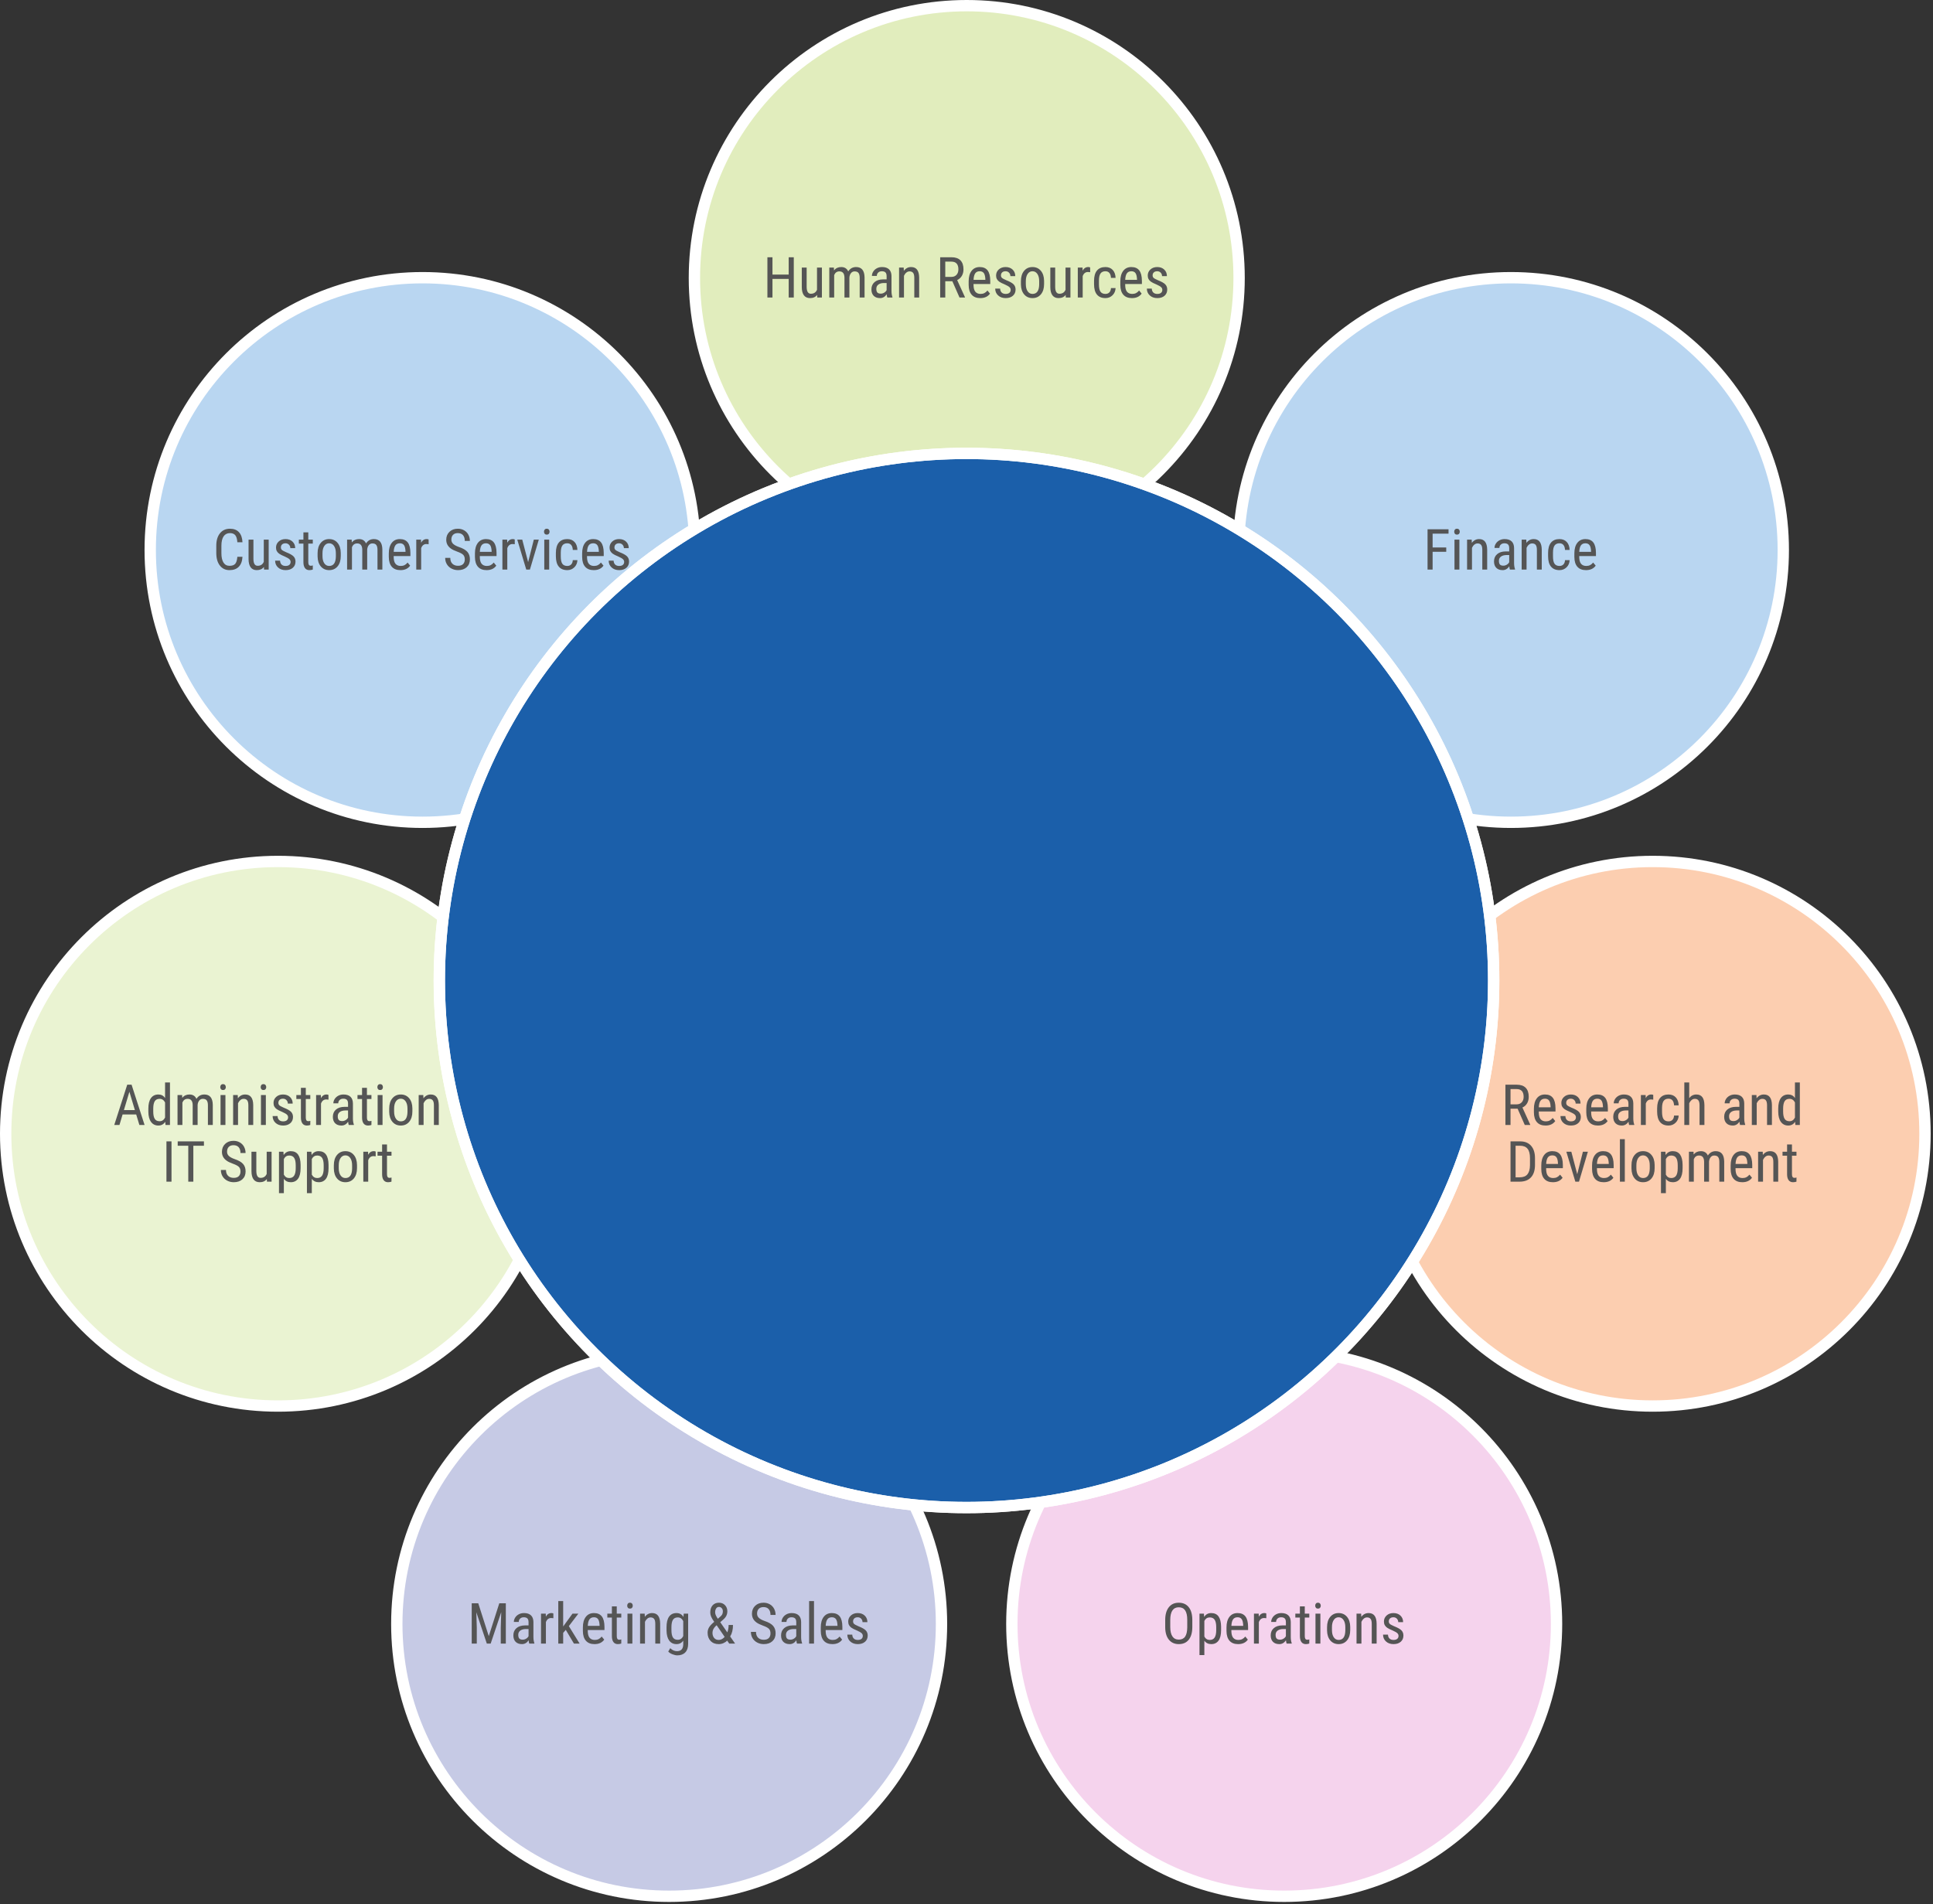
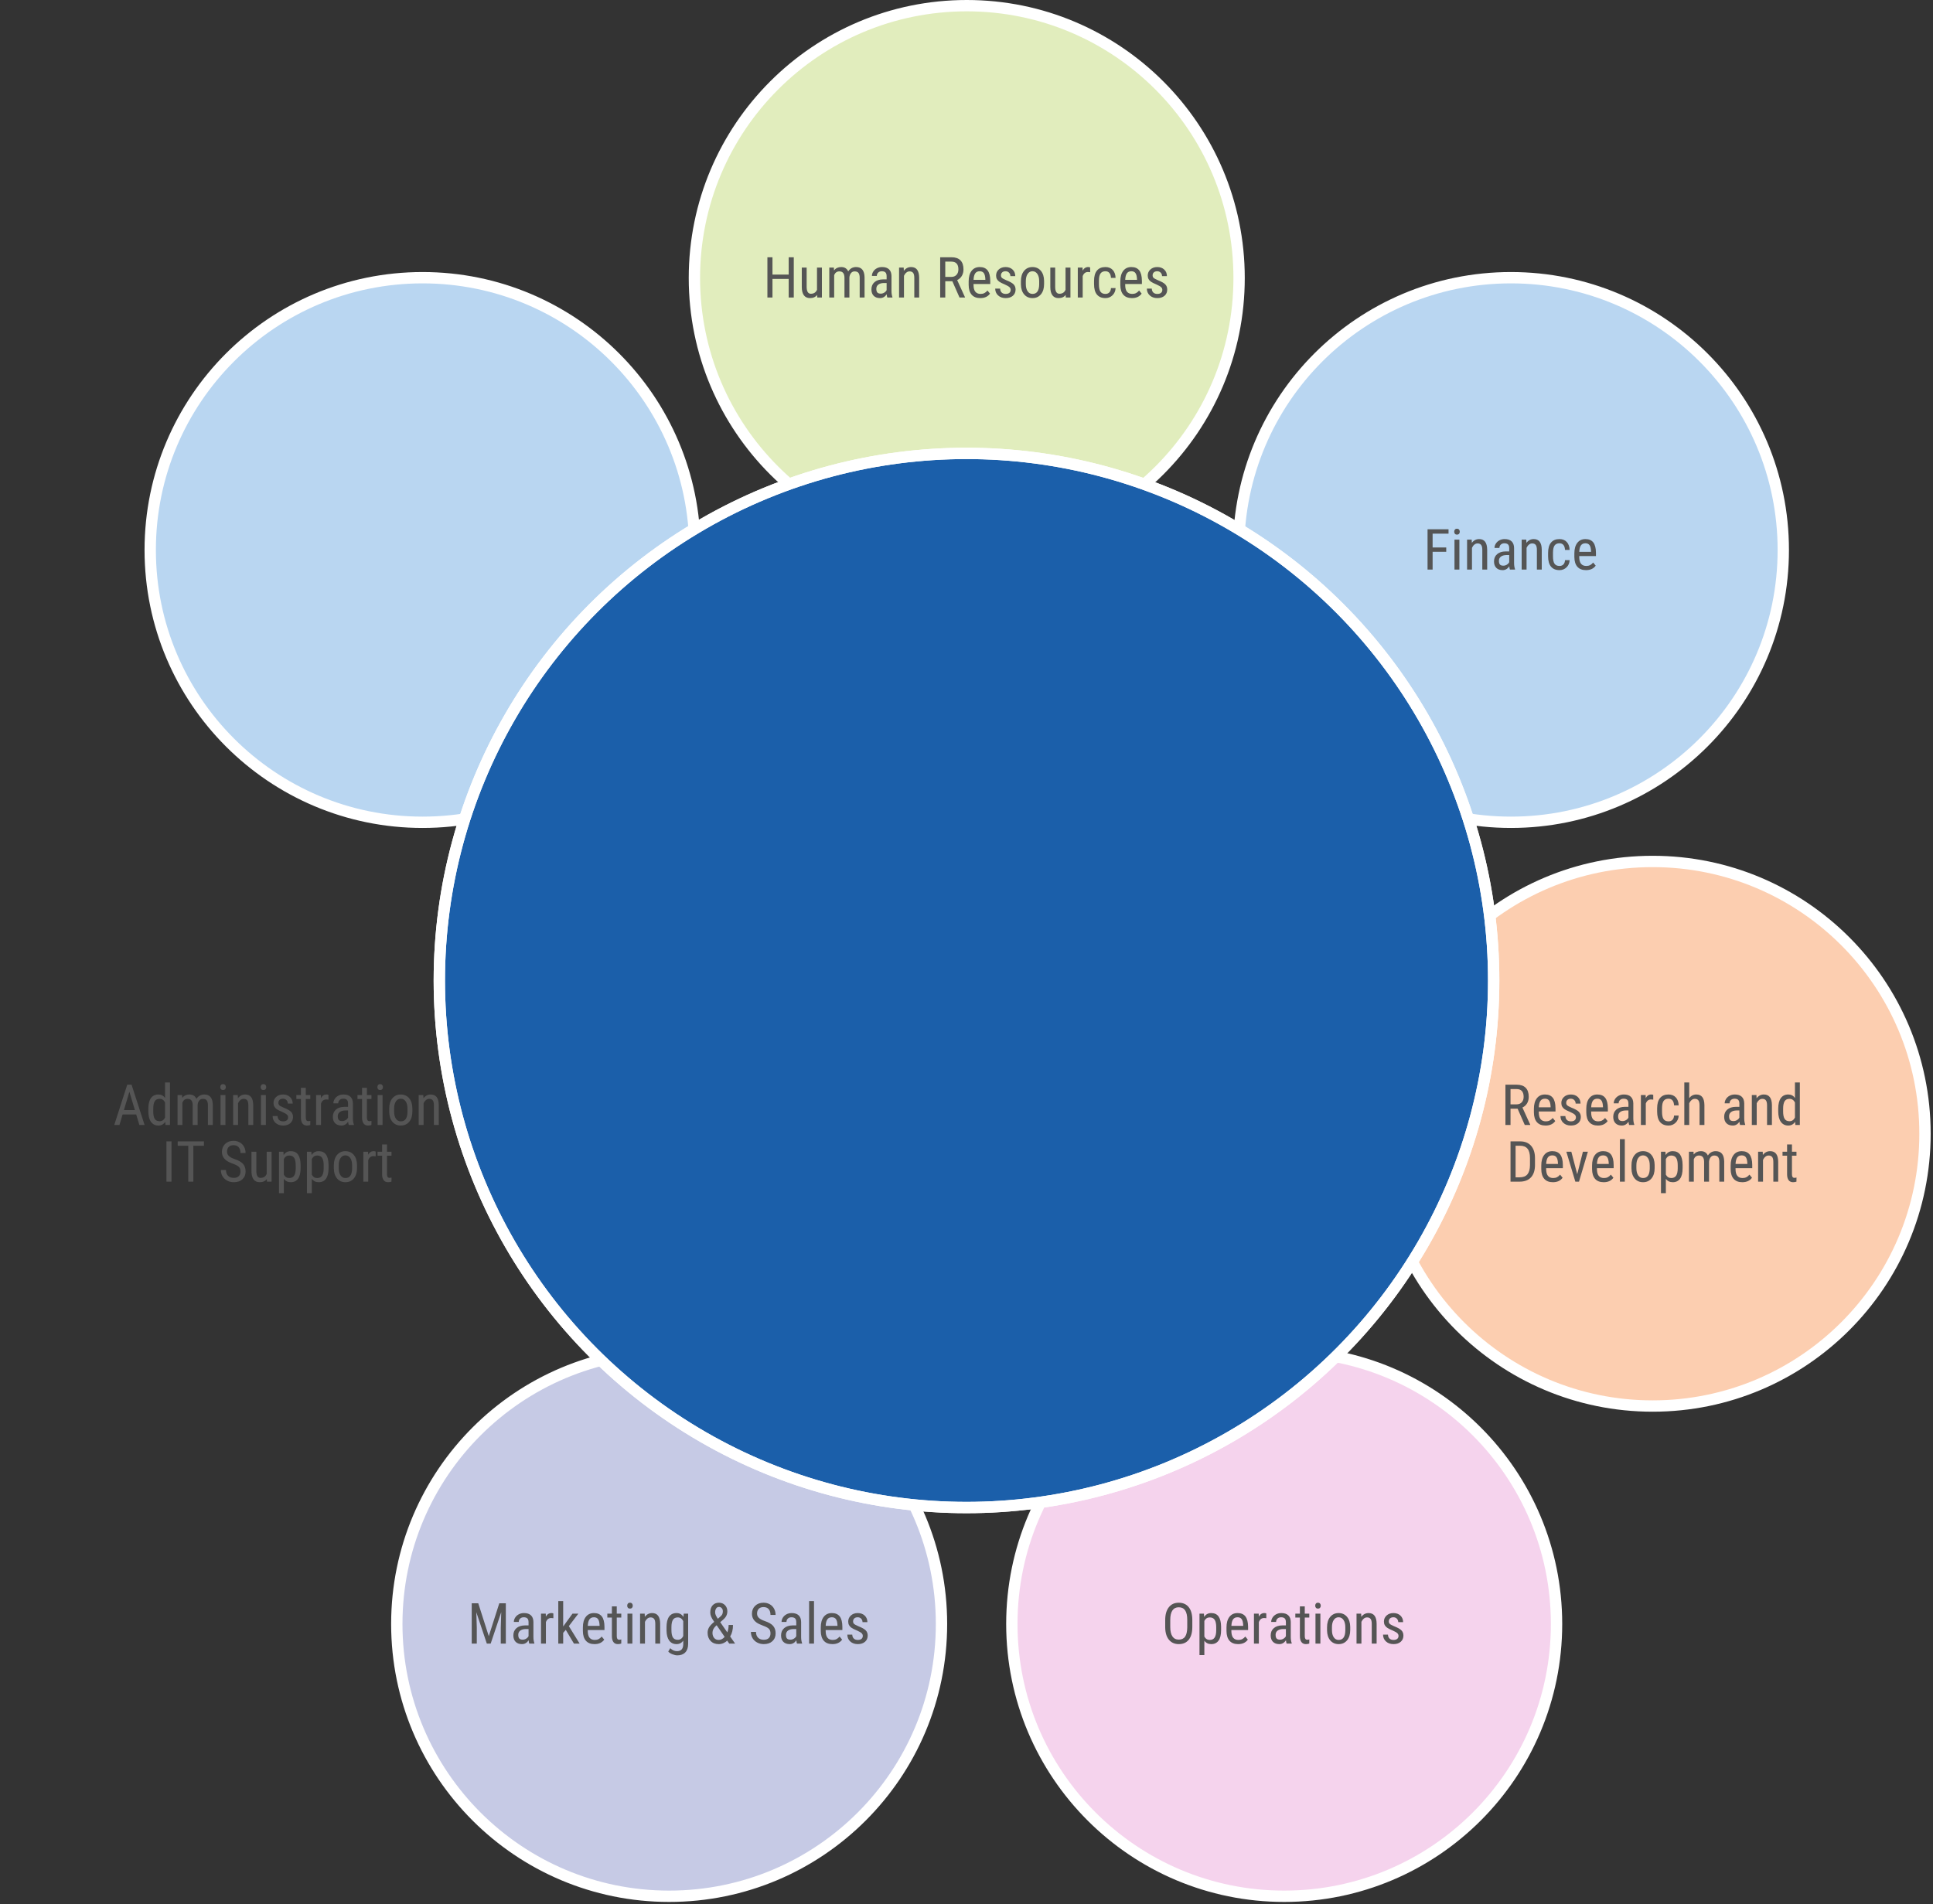
<svg xmlns="http://www.w3.org/2000/svg" xmlns:xlink="http://www.w3.org/1999/xlink" width="682px" height="672px" viewBox="0 0 682 672" version="1.1">
  <rect x="0" y="0" width="682" height="672" fill="#333333" stroke="none" />
  <title>Business Diagram</title>
  <defs>
    <circle id="path-1" cx="96.089" cy="96.089" r="96.089" />
    <circle id="path-2" cx="96.089" cy="96.089" r="96.089" />
    <circle id="path-3" cx="96.089" cy="96.089" r="96.089" />
  </defs>
  <g id="Website" stroke="none" stroke-width="1" fill="none" fill-rule="evenodd">
    <g id="Professional4" transform="translate(-359, -1129)">
      <g id="Business-Diagram" transform="translate(361, 1131)">
        <g id="Group-2" transform="translate(271.033, 329.172)" fill="#FFFFFF" fill-rule="nonzero">
          <path d="M8.379,28.828 C10.97,28.828 12.965,28.099 14.365,26.641 C15.765,25.182 16.465,23.177 16.465,20.625 C16.465,18.919 16.084,17.461 15.322,16.25 C14.561,15.039 13.529,14.238 12.227,13.848 C13.359,13.288 14.258,12.5 14.922,11.484 C15.586,10.469 15.918,9.297 15.918,7.969 C15.918,5.443 15.264,3.548 13.955,2.285 C12.646,1.022 10.697,0.391 8.105,0.391 L8.105,0.391 L0,0.391 L0,28.828 L8.379,28.828 Z M8.164,12.52 L3.574,12.52 L3.574,3.477 L8.105,3.477 C9.525,3.477 10.579,3.831 11.27,4.541 C11.96,5.251 12.305,6.387 12.305,7.949 C12.305,9.329 11.924,10.436 11.162,11.27 C10.4,12.103 9.401,12.52 8.164,12.52 L8.164,12.52 Z M8.457,25.762 L3.574,25.762 L3.574,15.527 L8.535,15.527 C11.426,15.527 12.871,17.24 12.871,20.664 C12.871,22.279 12.474,23.532 11.68,24.424 C10.885,25.316 9.811,25.762 8.457,25.762 L8.457,25.762 Z M27.09,29.219 C29.29,29.219 30.964,28.47 32.109,26.973 L32.109,26.973 L32.188,28.828 L35.469,28.828 L35.469,7.695 L32.012,7.695 L32.012,23.34 C31.217,25.215 29.772,26.152 27.676,26.152 C25.697,26.152 24.707,24.505 24.707,21.211 L24.707,21.211 L24.707,7.695 L21.27,7.695 L21.27,21.465 C21.283,23.991 21.777,25.915 22.754,27.236 C23.73,28.558 25.176,29.219 27.09,29.219 Z M47.422,29.219 C49.544,29.219 51.237,28.669 52.5,27.568 C53.763,26.468 54.395,25 54.395,23.164 C54.395,21.693 53.932,20.479 53.008,19.521 C52.083,18.564 50.339,17.585 47.773,16.582 C46.159,15.879 45.14,15.312 44.717,14.883 C44.294,14.453 44.082,13.887 44.082,13.184 C44.082,12.298 44.372,11.592 44.951,11.064 C45.531,10.537 46.328,10.273 47.344,10.273 C48.333,10.273 49.147,10.609 49.785,11.279 C50.423,11.95 50.742,12.76 50.742,13.711 L50.742,13.711 L54.18,13.711 C54.18,11.836 53.555,10.299 52.305,9.102 C51.055,7.904 49.401,7.305 47.344,7.305 C45.391,7.305 43.786,7.874 42.529,9.014 C41.273,10.153 40.645,11.582 40.645,13.301 C40.645,14.264 40.833,15.094 41.211,15.791 C41.589,16.488 42.158,17.109 42.92,17.656 C43.682,18.203 44.993,18.861 46.855,19.629 C48.457,20.345 49.538,20.97 50.098,21.504 C50.658,22.038 50.938,22.676 50.938,23.418 C50.938,24.29 50.638,24.984 50.039,25.498 C49.44,26.012 48.568,26.27 47.422,26.27 C46.198,26.27 45.247,25.938 44.57,25.273 C43.893,24.609 43.535,23.691 43.496,22.52 L43.496,22.52 L40.02,22.52 C40.02,24.46 40.703,26.061 42.07,27.324 C43.438,28.587 45.221,29.219 47.422,29.219 Z M60.918,4.141 C61.582,4.141 62.077,3.945 62.402,3.555 C62.728,3.164 62.891,2.676 62.891,2.09 C62.891,1.517 62.725,1.025 62.393,0.615 C62.061,0.205 61.569,0 60.918,0 C60.267,0 59.779,0.202 59.453,0.605 C59.128,1.009 58.965,1.504 58.965,2.09 C58.965,2.676 59.128,3.164 59.453,3.555 C59.779,3.945 60.267,4.141 60.918,4.141 Z M62.617,28.828 L62.617,7.695 L59.16,7.695 L59.16,28.828 L62.617,28.828 Z M71.504,28.828 L71.504,13.477 C71.921,12.552 72.471,11.803 73.154,11.23 C73.838,10.658 74.609,10.371 75.469,10.371 C76.576,10.371 77.406,10.719 77.959,11.416 C78.512,12.113 78.789,13.288 78.789,14.941 L78.789,14.941 L78.789,28.828 L82.227,28.828 L82.227,14.785 C82.174,9.798 80.28,7.305 76.543,7.305 C74.46,7.305 72.747,8.197 71.406,9.98 L71.406,9.98 L71.309,7.695 L68.047,7.695 L68.047,28.828 L71.504,28.828 Z M94.961,29.219 C98.034,29.219 100.319,28.164 101.816,26.055 L101.816,26.055 L100.02,23.867 C99.342,24.701 98.617,25.309 97.842,25.693 C97.067,26.077 96.172,26.27 95.156,26.27 C93.555,26.27 92.327,25.755 91.475,24.727 C90.622,23.698 90.195,22.051 90.195,19.785 L90.195,19.785 L90.195,19.297 L101.992,19.297 L101.992,17.031 C101.966,13.698 101.341,11.243 100.117,9.668 C98.893,8.092 97.044,7.305 94.57,7.305 C92.109,7.305 90.192,8.2 88.818,9.99 C87.445,11.781 86.758,14.251 86.758,17.402 L86.758,17.402 L86.758,19.961 C86.784,22.995 87.5,25.296 88.906,26.865 C90.312,28.434 92.331,29.219 94.961,29.219 Z M98.535,16.328 L90.215,16.328 C90.306,14.258 90.697,12.731 91.387,11.748 C92.077,10.765 93.138,10.273 94.57,10.273 C95.859,10.273 96.82,10.703 97.451,11.562 C98.083,12.422 98.444,13.854 98.535,15.859 L98.535,15.859 L98.535,16.328 Z M112.891,29.219 C115.013,29.219 116.706,28.669 117.969,27.568 C119.232,26.468 119.863,25 119.863,23.164 C119.863,21.693 119.401,20.479 118.477,19.521 C117.552,18.564 115.807,17.585 113.242,16.582 C111.628,15.879 110.609,15.312 110.186,14.883 C109.762,14.453 109.551,13.887 109.551,13.184 C109.551,12.298 109.84,11.592 110.42,11.064 C110.999,10.537 111.797,10.273 112.812,10.273 C113.802,10.273 114.616,10.609 115.254,11.279 C115.892,11.95 116.211,12.76 116.211,13.711 L116.211,13.711 L119.648,13.711 C119.648,11.836 119.023,10.299 117.773,9.102 C116.523,7.904 114.87,7.305 112.812,7.305 C110.859,7.305 109.255,7.874 107.998,9.014 C106.742,10.153 106.113,11.582 106.113,13.301 C106.113,14.264 106.302,15.094 106.68,15.791 C107.057,16.488 107.627,17.109 108.389,17.656 C109.15,18.203 110.462,18.861 112.324,19.629 C113.926,20.345 115.007,20.97 115.566,21.504 C116.126,22.038 116.406,22.676 116.406,23.418 C116.406,24.29 116.107,24.984 115.508,25.498 C114.909,26.012 114.036,26.27 112.891,26.27 C111.667,26.27 110.716,25.938 110.039,25.273 C109.362,24.609 109.004,23.691 108.965,22.52 L108.965,22.52 L105.488,22.52 C105.488,24.46 106.172,26.061 107.539,27.324 C108.906,28.587 110.69,29.219 112.891,29.219 Z M131.113,29.219 C133.236,29.219 134.928,28.669 136.191,27.568 C137.454,26.468 138.086,25 138.086,23.164 C138.086,21.693 137.624,20.479 136.699,19.521 C135.775,18.564 134.03,17.585 131.465,16.582 C129.85,15.879 128.831,15.312 128.408,14.883 C127.985,14.453 127.773,13.887 127.773,13.184 C127.773,12.298 128.063,11.592 128.643,11.064 C129.222,10.537 130.02,10.273 131.035,10.273 C132.025,10.273 132.839,10.609 133.477,11.279 C134.115,11.95 134.434,12.76 134.434,13.711 L134.434,13.711 L137.871,13.711 C137.871,11.836 137.246,10.299 135.996,9.102 C134.746,7.904 133.092,7.305 131.035,7.305 C129.082,7.305 127.477,7.874 126.221,9.014 C124.964,10.153 124.336,11.582 124.336,13.301 C124.336,14.264 124.525,15.094 124.902,15.791 C125.28,16.488 125.85,17.109 126.611,17.656 C127.373,18.203 128.685,18.861 130.547,19.629 C132.148,20.345 133.229,20.97 133.789,21.504 C134.349,22.038 134.629,22.676 134.629,23.418 C134.629,24.29 134.329,24.984 133.73,25.498 C133.132,26.012 132.259,26.27 131.113,26.27 C129.889,26.27 128.939,25.938 128.262,25.273 C127.585,24.609 127.227,23.691 127.188,22.52 L127.188,22.52 L123.711,22.52 C123.711,24.46 124.395,26.061 125.762,27.324 C127.129,28.587 128.913,29.219 131.113,29.219 Z" id="Business" />
        </g>
        <g id="Human-Resources" transform="translate(243, 0)">
          <g id="Oval">
            <use fill="#FFFFFF" xlink:href="#path-1" />
            <use stroke="#FFFFFF" stroke-width="4" fill="#E1EDBD" xlink:href="#path-1" />
          </g>
          <path d="M27.543,103 L27.543,96.428 L33.266,96.428 L33.266,103 L35.062,103 L35.062,88.781 L33.266,88.781 L33.266,94.895 L27.543,94.895 L27.543,88.781 L25.756,88.781 L25.756,103 L27.543,103 Z M40.795,103.195 C41.895,103.195 42.732,102.821 43.305,102.072 L43.305,102.072 L43.344,103 L44.984,103 L44.984,92.434 L43.256,92.434 L43.256,100.256 C42.859,101.193 42.136,101.662 41.088,101.662 C40.098,101.662 39.604,100.839 39.604,99.191 L39.604,99.191 L39.604,92.434 L37.885,92.434 L37.885,99.318 C37.891,100.581 38.139,101.543 38.627,102.204 C39.115,102.865 39.838,103.195 40.795,103.195 Z M49.311,103 L49.311,95.08 C49.669,94.208 50.284,93.771 51.156,93.771 C52.328,93.771 52.924,94.504 52.943,95.969 L52.943,95.969 L52.943,103 L54.682,103 L54.682,95.92 C54.734,95.295 54.923,94.781 55.248,94.377 C55.574,93.973 55.997,93.771 56.518,93.771 C57.169,93.771 57.631,93.959 57.904,94.333 C58.178,94.707 58.314,95.279 58.314,96.047 L58.314,96.047 L58.314,103 L60.033,103 L60.033,95.881 C59.988,93.452 58.992,92.238 57.045,92.238 C55.86,92.238 54.936,92.749 54.271,93.771 C53.803,92.749 52.979,92.238 51.801,92.238 C50.746,92.238 49.896,92.629 49.252,93.41 L49.252,93.41 L49.213,92.434 L47.592,92.434 L47.592,103 L49.311,103 Z M65.502,103.195 C66.452,103.195 67.234,102.746 67.846,101.848 C67.891,102.388 67.966,102.772 68.07,103 L68.07,103 L69.867,103 L69.867,102.844 C69.652,102.245 69.542,101.538 69.535,100.725 L69.535,100.725 L69.535,95.393 C69.522,94.364 69.234,93.581 68.671,93.044 C68.108,92.507 67.286,92.238 66.205,92.238 C65.541,92.238 64.939,92.378 64.398,92.658 C63.858,92.938 63.428,93.324 63.109,93.815 C62.79,94.307 62.631,94.823 62.631,95.363 L62.631,95.363 L64.359,95.363 C64.359,94.888 64.522,94.496 64.848,94.187 C65.173,93.877 65.596,93.723 66.117,93.723 C66.69,93.723 67.117,93.856 67.396,94.123 C67.676,94.39 67.816,94.839 67.816,95.471 L67.816,95.471 L67.816,96.594 L66.547,96.594 C65.277,96.607 64.278,96.929 63.549,97.561 C62.82,98.192 62.455,99.045 62.455,100.119 C62.455,101.096 62.724,101.853 63.261,102.39 C63.798,102.927 64.545,103.195 65.502,103.195 Z M65.766,101.623 C65.193,101.623 64.786,101.488 64.545,101.218 C64.304,100.948 64.184,100.513 64.184,99.914 C64.184,99.276 64.421,98.78 64.896,98.425 C65.372,98.07 66.02,97.886 66.84,97.873 L66.84,97.873 L67.816,97.873 L67.816,100.393 C67.641,100.744 67.361,101.037 66.977,101.271 C66.592,101.506 66.189,101.623 65.766,101.623 Z M73.939,103 L73.939,95.324 C74.148,94.862 74.423,94.488 74.765,94.201 C75.106,93.915 75.492,93.771 75.922,93.771 C76.475,93.771 76.89,93.946 77.167,94.294 C77.444,94.642 77.582,95.23 77.582,96.057 L77.582,96.057 L77.582,103 L79.301,103 L79.301,95.979 C79.275,93.485 78.327,92.238 76.459,92.238 C75.417,92.238 74.561,92.684 73.891,93.576 L73.891,93.576 L73.842,92.434 L72.211,92.434 L72.211,103 L73.939,103 Z M88.51,103 L88.51,97.248 L91.01,97.248 L93.539,103 L95.463,103 L95.463,102.883 L92.709,96.838 C93.419,96.506 93.967,96.013 94.354,95.358 C94.742,94.704 94.936,93.938 94.936,93.059 C94.936,91.659 94.577,90.596 93.861,89.87 C93.145,89.144 92.09,88.781 90.697,88.781 L90.697,88.781 L86.713,88.781 L86.713,103 L88.51,103 Z M90.678,95.715 L88.51,95.715 L88.51,90.324 L90.658,90.324 C92.312,90.324 93.139,91.236 93.139,93.059 C93.139,93.866 92.916,94.51 92.47,94.992 C92.024,95.474 91.426,95.715 90.678,95.715 L90.678,95.715 Z M100.863,103.195 C102.4,103.195 103.542,102.668 104.291,101.613 L104.291,101.613 L103.393,100.52 C103.054,100.936 102.691,101.241 102.304,101.433 C101.916,101.625 101.469,101.721 100.961,101.721 C100.16,101.721 99.547,101.464 99.12,100.949 C98.694,100.435 98.48,99.611 98.48,98.479 L98.48,98.479 L98.48,98.234 L104.379,98.234 L104.379,97.102 C104.366,95.435 104.053,94.208 103.441,93.42 C102.829,92.632 101.905,92.238 100.668,92.238 C99.438,92.238 98.479,92.686 97.792,93.581 C97.105,94.476 96.762,95.712 96.762,97.287 L96.762,97.287 L96.762,98.566 C96.775,100.083 97.133,101.234 97.836,102.019 C98.539,102.803 99.548,103.195 100.863,103.195 Z M102.65,96.75 L98.49,96.75 C98.536,95.715 98.731,94.951 99.076,94.46 C99.421,93.968 99.952,93.723 100.668,93.723 C101.312,93.723 101.793,93.938 102.108,94.367 C102.424,94.797 102.605,95.513 102.65,96.516 L102.65,96.516 L102.65,96.75 Z M109.828,103.195 C110.889,103.195 111.736,102.92 112.367,102.37 C112.999,101.82 113.314,101.086 113.314,100.168 C113.314,99.432 113.083,98.825 112.621,98.347 C112.159,97.868 111.286,97.378 110.004,96.877 C109.197,96.525 108.687,96.242 108.476,96.027 C108.264,95.812 108.158,95.529 108.158,95.178 C108.158,94.735 108.303,94.382 108.593,94.118 C108.882,93.854 109.281,93.723 109.789,93.723 C110.284,93.723 110.691,93.89 111.01,94.226 C111.329,94.561 111.488,94.966 111.488,95.441 L111.488,95.441 L113.207,95.441 C113.207,94.504 112.895,93.736 112.27,93.137 C111.645,92.538 110.818,92.238 109.789,92.238 C108.812,92.238 108.01,92.523 107.382,93.093 C106.754,93.662 106.439,94.377 106.439,95.236 C106.439,95.718 106.534,96.133 106.723,96.481 C106.911,96.83 107.196,97.141 107.577,97.414 C107.958,97.688 108.614,98.016 109.545,98.4 C110.346,98.758 110.886,99.071 111.166,99.338 C111.446,99.605 111.586,99.924 111.586,100.295 C111.586,100.731 111.436,101.078 111.137,101.335 C110.837,101.592 110.401,101.721 109.828,101.721 C109.216,101.721 108.741,101.555 108.402,101.223 C108.064,100.891 107.885,100.432 107.865,99.846 L107.865,99.846 L106.127,99.846 C106.127,100.816 106.469,101.617 107.152,102.248 C107.836,102.88 108.728,103.195 109.828,103.195 Z M119.291,103.195 C120.528,103.195 121.518,102.749 122.26,101.857 C123.002,100.965 123.373,99.755 123.373,98.225 L123.373,98.225 L123.373,97.111 C123.354,95.607 122.971,94.419 122.226,93.547 C121.48,92.674 120.495,92.238 119.271,92.238 C118.048,92.238 117.063,92.686 116.317,93.581 C115.572,94.476 115.199,95.692 115.199,97.229 L115.199,97.229 L115.199,98.381 C115.225,99.859 115.608,101.031 116.347,101.896 C117.086,102.762 118.067,103.195 119.291,103.195 Z M119.291,101.721 C118.568,101.721 117.994,101.41 117.567,100.788 C117.141,100.166 116.928,99.312 116.928,98.225 L116.928,98.225 L116.928,97.219 C116.928,96.145 117.141,95.293 117.567,94.665 C117.994,94.037 118.562,93.723 119.271,93.723 C119.994,93.723 120.57,94.037 121,94.665 C121.43,95.293 121.645,96.148 121.645,97.229 L121.645,97.229 L121.645,98.42 C121.599,100.62 120.814,101.721 119.291,101.721 Z M128.48,103.195 C129.581,103.195 130.417,102.821 130.99,102.072 L130.99,102.072 L131.029,103 L132.67,103 L132.67,92.434 L130.941,92.434 L130.941,100.256 C130.544,101.193 129.822,101.662 128.773,101.662 C127.784,101.662 127.289,100.839 127.289,99.191 L127.289,99.191 L127.289,92.434 L125.57,92.434 L125.57,99.318 C125.577,100.581 125.824,101.543 126.312,102.204 C126.801,102.865 127.523,103.195 128.48,103.195 Z M136.996,103 L136.996,95.441 C137.348,94.471 137.966,93.986 138.852,93.986 C139.132,93.986 139.392,94.009 139.633,94.055 L139.633,94.055 L139.623,92.375 C139.441,92.284 139.213,92.238 138.939,92.238 C138.093,92.238 137.439,92.661 136.977,93.508 L136.977,93.508 L136.947,92.434 L135.268,92.434 L135.268,103 L136.996,103 Z M145.023,103.195 C146.007,103.195 146.838,102.862 147.519,102.194 C148.199,101.527 148.559,100.686 148.598,99.67 L148.598,99.67 L146.967,99.67 C146.934,100.327 146.745,100.834 146.4,101.188 C146.055,101.543 145.596,101.721 145.023,101.721 C144.229,101.721 143.648,101.464 143.28,100.949 C142.912,100.435 142.729,99.556 142.729,98.312 L142.729,98.312 L142.729,96.965 C142.742,95.812 142.934,94.984 143.305,94.479 C143.676,93.975 144.245,93.723 145.014,93.723 C145.606,93.723 146.07,93.918 146.405,94.309 C146.741,94.699 146.928,95.285 146.967,96.066 L146.967,96.066 L148.598,96.066 C148.559,94.882 148.222,93.947 147.587,93.264 C146.952,92.58 146.094,92.238 145.014,92.238 C143.705,92.238 142.709,92.653 142.025,93.483 C141.342,94.313 141,95.526 141,97.121 L141,97.121 L141,98.283 C141,99.911 141.343,101.136 142.03,101.96 C142.717,102.784 143.715,103.195 145.023,103.195 Z M154.369,103.195 C155.906,103.195 157.048,102.668 157.797,101.613 L157.797,101.613 L156.898,100.52 C156.56,100.936 156.197,101.241 155.81,101.433 C155.422,101.625 154.975,101.721 154.467,101.721 C153.666,101.721 153.052,101.464 152.626,100.949 C152.2,100.435 151.986,99.611 151.986,98.479 L151.986,98.479 L151.986,98.234 L157.885,98.234 L157.885,97.102 C157.872,95.435 157.559,94.208 156.947,93.42 C156.335,92.632 155.411,92.238 154.174,92.238 C152.943,92.238 151.985,92.686 151.298,93.581 C150.611,94.476 150.268,95.712 150.268,97.287 L150.268,97.287 L150.268,98.566 C150.281,100.083 150.639,101.234 151.342,102.019 C152.045,102.803 153.054,103.195 154.369,103.195 Z M156.156,96.75 L151.996,96.75 C152.042,95.715 152.237,94.951 152.582,94.46 C152.927,93.968 153.458,93.723 154.174,93.723 C154.818,93.723 155.299,93.938 155.614,94.367 C155.93,94.797 156.111,95.513 156.156,96.516 L156.156,96.516 L156.156,96.75 Z M163.334,103.195 C164.395,103.195 165.242,102.92 165.873,102.37 C166.505,101.82 166.82,101.086 166.82,100.168 C166.82,99.432 166.589,98.825 166.127,98.347 C165.665,97.868 164.792,97.378 163.51,96.877 C162.702,96.525 162.193,96.242 161.981,96.027 C161.77,95.812 161.664,95.529 161.664,95.178 C161.664,94.735 161.809,94.382 162.099,94.118 C162.388,93.854 162.787,93.723 163.295,93.723 C163.79,93.723 164.197,93.89 164.516,94.226 C164.835,94.561 164.994,94.966 164.994,95.441 L164.994,95.441 L166.713,95.441 C166.713,94.504 166.4,93.736 165.775,93.137 C165.15,92.538 164.324,92.238 163.295,92.238 C162.318,92.238 161.516,92.523 160.888,93.093 C160.259,93.662 159.945,94.377 159.945,95.236 C159.945,95.718 160.04,96.133 160.229,96.481 C160.417,96.83 160.702,97.141 161.083,97.414 C161.464,97.688 162.12,98.016 163.051,98.4 C163.852,98.758 164.392,99.071 164.672,99.338 C164.952,99.605 165.092,99.924 165.092,100.295 C165.092,100.731 164.942,101.078 164.643,101.335 C164.343,101.592 163.907,101.721 163.334,101.721 C162.722,101.721 162.247,101.555 161.908,101.223 C161.57,100.891 161.391,100.432 161.371,99.846 L161.371,99.846 L159.633,99.846 C159.633,100.816 159.975,101.617 160.658,102.248 C161.342,102.88 162.234,103.195 163.334,103.195 Z" id="HumanResources" fill="#555555" fill-rule="nonzero" />
        </g>
        <g id="R&amp;D" transform="translate(485, 302)">
          <g id="Oval-Copy-5">
            <use fill="#FDE3D2" xlink:href="#path-2" />
            <use stroke="#FFFFFF" stroke-width="4" fill="#FCCEB0" xlink:href="#path-2" />
          </g>
          <path d="M45.941,93 L45.941,87.248 L48.441,87.248 L50.971,93 L52.895,93 L52.895,92.883 L50.141,86.838 C50.85,86.506 51.399,86.013 51.786,85.358 C52.174,84.704 52.367,83.938 52.367,83.059 C52.367,81.659 52.009,80.596 51.293,79.87 C50.577,79.144 49.522,78.781 48.129,78.781 L48.129,78.781 L44.145,78.781 L44.145,93 L45.941,93 Z M48.109,85.715 L45.941,85.715 L45.941,80.324 L48.09,80.324 C49.743,80.324 50.57,81.236 50.57,83.059 C50.57,83.866 50.347,84.51 49.901,84.992 C49.455,85.474 48.858,85.715 48.109,85.715 L48.109,85.715 Z M58.295,93.195 C59.831,93.195 60.974,92.668 61.723,91.613 L61.723,91.613 L60.824,90.52 C60.486,90.936 60.123,91.241 59.735,91.433 C59.348,91.625 58.9,91.721 58.393,91.721 C57.592,91.721 56.978,91.464 56.552,90.949 C56.125,90.435 55.912,89.611 55.912,88.479 L55.912,88.479 L55.912,88.234 L61.811,88.234 L61.811,87.102 C61.798,85.435 61.485,84.208 60.873,83.42 C60.261,82.632 59.337,82.238 58.1,82.238 C56.869,82.238 55.91,82.686 55.224,83.581 C54.537,84.476 54.193,85.712 54.193,87.287 L54.193,87.287 L54.193,88.566 C54.206,90.083 54.564,91.234 55.268,92.019 C55.971,92.803 56.98,93.195 58.295,93.195 Z M60.082,86.75 L55.922,86.75 C55.967,85.715 56.163,84.951 56.508,84.46 C56.853,83.968 57.383,83.723 58.1,83.723 C58.744,83.723 59.224,83.938 59.54,84.367 C59.856,84.797 60.036,85.513 60.082,86.516 L60.082,86.516 L60.082,86.75 Z M67.26,93.195 C68.321,93.195 69.167,92.92 69.799,92.37 C70.43,91.82 70.746,91.086 70.746,90.168 C70.746,89.432 70.515,88.825 70.053,88.347 C69.59,87.868 68.718,87.378 67.436,86.877 C66.628,86.525 66.119,86.242 65.907,86.027 C65.696,85.812 65.59,85.529 65.59,85.178 C65.59,84.735 65.735,84.382 66.024,84.118 C66.314,83.854 66.713,83.723 67.221,83.723 C67.715,83.723 68.122,83.89 68.441,84.226 C68.76,84.561 68.92,84.966 68.92,85.441 L68.92,85.441 L70.639,85.441 C70.639,84.504 70.326,83.736 69.701,83.137 C69.076,82.538 68.249,82.238 67.221,82.238 C66.244,82.238 65.442,82.523 64.813,83.093 C64.185,83.662 63.871,84.377 63.871,85.236 C63.871,85.718 63.965,86.133 64.154,86.481 C64.343,86.83 64.628,87.141 65.009,87.414 C65.39,87.688 66.046,88.016 66.977,88.4 C67.777,88.758 68.318,89.071 68.598,89.338 C68.878,89.605 69.018,89.924 69.018,90.295 C69.018,90.731 68.868,91.078 68.568,91.335 C68.269,91.592 67.833,91.721 67.26,91.721 C66.648,91.721 66.173,91.555 65.834,91.223 C65.495,90.891 65.316,90.432 65.297,89.846 L65.297,89.846 L63.559,89.846 C63.559,90.816 63.9,91.617 64.584,92.248 C65.268,92.88 66.16,93.195 67.26,93.195 Z M76.771,93.195 C78.308,93.195 79.451,92.668 80.199,91.613 L80.199,91.613 L79.301,90.52 C78.962,90.936 78.599,91.241 78.212,91.433 C77.825,91.625 77.377,91.721 76.869,91.721 C76.068,91.721 75.455,91.464 75.028,90.949 C74.602,90.435 74.389,89.611 74.389,88.479 L74.389,88.479 L74.389,88.234 L80.287,88.234 L80.287,87.102 C80.274,85.435 79.962,84.208 79.35,83.42 C78.738,82.632 77.813,82.238 76.576,82.238 C75.346,82.238 74.387,82.686 73.7,83.581 C73.013,84.476 72.67,85.712 72.67,87.287 L72.67,87.287 L72.67,88.566 C72.683,90.083 73.041,91.234 73.744,92.019 C74.447,92.803 75.456,93.195 76.771,93.195 Z M78.559,86.75 L74.398,86.75 C74.444,85.715 74.639,84.951 74.984,84.46 C75.329,83.968 75.86,83.723 76.576,83.723 C77.221,83.723 77.701,83.938 78.017,84.367 C78.332,84.797 78.513,85.513 78.559,86.516 L78.559,86.516 L78.559,86.75 Z M85.229,93.195 C86.179,93.195 86.96,92.746 87.572,91.848 C87.618,92.388 87.693,92.772 87.797,93 L87.797,93 L89.594,93 L89.594,92.844 C89.379,92.245 89.268,91.538 89.262,90.725 L89.262,90.725 L89.262,85.393 C89.249,84.364 88.961,83.581 88.397,83.044 C87.834,82.507 87.012,82.238 85.932,82.238 C85.268,82.238 84.665,82.378 84.125,82.658 C83.585,82.938 83.155,83.324 82.836,83.815 C82.517,84.307 82.357,84.823 82.357,85.363 L82.357,85.363 L84.086,85.363 C84.086,84.888 84.249,84.496 84.574,84.187 C84.9,83.877 85.323,83.723 85.844,83.723 C86.417,83.723 86.843,83.856 87.123,84.123 C87.403,84.39 87.543,84.839 87.543,85.471 L87.543,85.471 L87.543,86.594 L86.273,86.594 C85.004,86.607 84.005,86.929 83.275,87.561 C82.546,88.192 82.182,89.045 82.182,90.119 C82.182,91.096 82.45,91.853 82.987,92.39 C83.524,92.927 84.271,93.195 85.229,93.195 Z M85.492,91.623 C84.919,91.623 84.512,91.488 84.271,91.218 C84.031,90.948 83.91,90.513 83.91,89.914 C83.91,89.276 84.148,88.78 84.623,88.425 C85.098,88.07 85.746,87.886 86.566,87.873 L86.566,87.873 L87.543,87.873 L87.543,90.393 C87.367,90.744 87.087,91.037 86.703,91.271 C86.319,91.506 85.915,91.623 85.492,91.623 Z M93.666,93 L93.666,85.441 C94.018,84.471 94.636,83.986 95.521,83.986 C95.801,83.986 96.062,84.009 96.303,84.055 L96.303,84.055 L96.293,82.375 C96.111,82.284 95.883,82.238 95.609,82.238 C94.763,82.238 94.109,82.661 93.646,83.508 L93.646,83.508 L93.617,82.434 L91.938,82.434 L91.938,93 L93.666,93 Z M101.693,93.195 C102.676,93.195 103.508,92.862 104.188,92.194 C104.869,91.527 105.229,90.686 105.268,89.67 L105.268,89.67 L103.637,89.67 C103.604,90.327 103.415,90.834 103.07,91.188 C102.725,91.543 102.266,91.721 101.693,91.721 C100.899,91.721 100.318,91.464 99.95,90.949 C99.582,90.435 99.398,89.556 99.398,88.312 L99.398,88.312 L99.398,86.965 C99.411,85.812 99.604,84.984 99.975,84.479 C100.346,83.975 100.915,83.723 101.684,83.723 C102.276,83.723 102.74,83.918 103.075,84.309 C103.41,84.699 103.598,85.285 103.637,86.066 L103.637,86.066 L105.268,86.066 C105.229,84.882 104.892,83.947 104.257,83.264 C103.622,82.58 102.764,82.238 101.684,82.238 C100.375,82.238 99.379,82.653 98.695,83.483 C98.012,84.313 97.67,85.526 97.67,87.121 L97.67,87.121 L97.67,88.283 C97.67,89.911 98.013,91.136 98.7,91.96 C99.387,92.784 100.385,93.195 101.693,93.195 Z M108.988,93 L108.988,85.324 C109.197,84.862 109.472,84.488 109.813,84.201 C110.155,83.915 110.541,83.771 110.971,83.771 C111.524,83.771 111.939,83.946 112.216,84.294 C112.493,84.642 112.631,85.23 112.631,86.057 L112.631,86.057 L112.631,93 L114.35,93 L114.35,85.979 C114.324,83.485 113.376,82.238 111.508,82.238 C110.486,82.238 109.646,82.665 108.988,83.518 L108.988,83.518 L108.988,78 L107.26,78 L107.26,93 L108.988,93 Z M124.369,93.195 C125.32,93.195 126.101,92.746 126.713,91.848 C126.758,92.388 126.833,92.772 126.938,93 L126.938,93 L128.734,93 L128.734,92.844 C128.52,92.245 128.409,91.538 128.402,90.725 L128.402,90.725 L128.402,85.393 C128.389,84.364 128.101,83.581 127.538,83.044 C126.975,82.507 126.153,82.238 125.072,82.238 C124.408,82.238 123.806,82.378 123.266,82.658 C122.725,82.938 122.296,83.324 121.977,83.815 C121.658,84.307 121.498,84.823 121.498,85.363 L121.498,85.363 L123.227,85.363 C123.227,84.888 123.389,84.496 123.715,84.187 C124.04,83.877 124.464,83.723 124.984,83.723 C125.557,83.723 125.984,83.856 126.264,84.123 C126.544,84.39 126.684,84.839 126.684,85.471 L126.684,85.471 L126.684,86.594 L125.414,86.594 C124.145,86.607 123.145,86.929 122.416,87.561 C121.687,88.192 121.322,89.045 121.322,90.119 C121.322,91.096 121.591,91.853 122.128,92.39 C122.665,92.927 123.412,93.195 124.369,93.195 Z M124.633,91.623 C124.06,91.623 123.653,91.488 123.412,91.218 C123.171,90.948 123.051,90.513 123.051,89.914 C123.051,89.276 123.288,88.78 123.764,88.425 C124.239,88.07 124.887,87.886 125.707,87.873 L125.707,87.873 L126.684,87.873 L126.684,90.393 C126.508,90.744 126.228,91.037 125.844,91.271 C125.46,91.506 125.056,91.623 124.633,91.623 Z M132.807,93 L132.807,85.324 C133.015,84.862 133.29,84.488 133.632,84.201 C133.974,83.915 134.359,83.771 134.789,83.771 C135.342,83.771 135.757,83.946 136.034,84.294 C136.311,84.642 136.449,85.23 136.449,86.057 L136.449,86.057 L136.449,93 L138.168,93 L138.168,85.979 C138.142,83.485 137.195,82.238 135.326,82.238 C134.285,82.238 133.428,82.684 132.758,83.576 L132.758,83.576 L132.709,82.434 L131.078,82.434 L131.078,93 L132.807,93 Z M143.92,93.195 C144.975,93.195 145.785,92.753 146.352,91.867 L146.352,91.867 L146.439,93 L148.021,93 L148.021,78 L146.293,78 L146.293,83.469 C145.727,82.648 144.939,82.238 143.93,82.238 C142.79,82.238 141.916,82.665 141.308,83.518 C140.699,84.37 140.395,85.611 140.395,87.238 L140.395,87.238 L140.395,88.322 C140.408,89.872 140.725,91.071 141.347,91.921 C141.968,92.771 142.826,93.195 143.92,93.195 Z M144.369,91.672 C143.575,91.672 143.002,91.394 142.65,90.837 C142.299,90.28 142.123,89.41 142.123,88.225 L142.123,88.225 L142.123,87.17 C142.13,86.018 142.309,85.163 142.66,84.606 C143.012,84.05 143.585,83.771 144.379,83.771 C145.212,83.771 145.85,84.195 146.293,85.041 L146.293,85.041 L146.293,90.373 C145.87,91.239 145.229,91.672 144.369,91.672 Z M49.125,113 C50.896,113 52.247,112.487 53.178,111.462 C54.109,110.437 54.574,108.983 54.574,107.102 L54.574,107.102 L54.574,104.719 C54.574,102.837 54.115,101.377 53.197,100.339 C52.279,99.3 50.99,98.781 49.33,98.781 L49.33,98.781 L45.941,98.781 L45.941,113 L49.125,113 Z M49.164,111.467 L47.729,111.467 L47.729,100.324 L49.33,100.324 C50.495,100.324 51.366,100.674 51.942,101.374 C52.519,102.074 52.807,103.173 52.807,104.67 L52.807,104.67 L52.807,107.189 C52.794,108.602 52.497,109.668 51.918,110.388 C51.339,111.107 50.421,111.467 49.164,111.467 L49.164,111.467 Z M60.893,113.195 C62.429,113.195 63.572,112.668 64.32,111.613 L64.32,111.613 L63.422,110.52 C63.083,110.936 62.72,111.241 62.333,111.433 C61.946,111.625 61.498,111.721 60.99,111.721 C60.189,111.721 59.576,111.464 59.149,110.949 C58.723,110.435 58.51,109.611 58.51,108.479 L58.51,108.479 L58.51,108.234 L64.408,108.234 L64.408,107.102 C64.395,105.435 64.083,104.208 63.471,103.42 C62.859,102.632 61.934,102.238 60.697,102.238 C59.467,102.238 58.508,102.686 57.821,103.581 C57.134,104.476 56.791,105.712 56.791,107.287 L56.791,107.287 L56.791,108.566 C56.804,110.083 57.162,111.234 57.865,112.019 C58.568,112.803 59.577,113.195 60.893,113.195 Z M62.68,106.75 L58.52,106.75 C58.565,105.715 58.76,104.951 59.105,104.46 C59.451,103.968 59.981,103.723 60.697,103.723 C61.342,103.723 61.822,103.938 62.138,104.367 C62.453,104.797 62.634,105.513 62.68,106.516 L62.68,106.516 L62.68,106.75 Z M70.102,113 L73.236,102.434 L71.479,102.434 L69.477,110.373 L67.396,102.434 L65.639,102.434 L68.812,113 L70.102,113 Z M78.812,113.195 C80.349,113.195 81.492,112.668 82.24,111.613 L82.24,111.613 L81.342,110.52 C81.003,110.936 80.64,111.241 80.253,111.433 C79.866,111.625 79.418,111.721 78.91,111.721 C78.109,111.721 77.496,111.464 77.069,110.949 C76.643,110.435 76.43,109.611 76.43,108.479 L76.43,108.479 L76.43,108.234 L82.328,108.234 L82.328,107.102 C82.315,105.435 82.003,104.208 81.391,103.42 C80.779,102.632 79.854,102.238 78.617,102.238 C77.387,102.238 76.428,102.686 75.741,103.581 C75.054,104.476 74.711,105.712 74.711,107.287 L74.711,107.287 L74.711,108.566 C74.724,110.083 75.082,111.234 75.785,112.019 C76.488,112.803 77.497,113.195 78.812,113.195 Z M80.6,106.75 L76.439,106.75 C76.485,105.715 76.68,104.951 77.025,104.46 C77.37,103.968 77.901,103.723 78.617,103.723 C79.262,103.723 79.742,103.938 80.058,104.367 C80.373,104.797 80.554,105.513 80.6,106.516 L80.6,106.516 L80.6,106.75 Z M86.264,113 L86.264,98 L84.535,98 L84.535,113 L86.264,113 Z M92.709,113.195 C93.946,113.195 94.936,112.749 95.678,111.857 C96.42,110.965 96.791,109.755 96.791,108.225 L96.791,108.225 L96.791,107.111 C96.771,105.607 96.389,104.419 95.644,103.547 C94.898,102.674 93.913,102.238 92.689,102.238 C91.465,102.238 90.481,102.686 89.735,103.581 C88.99,104.476 88.617,105.692 88.617,107.229 L88.617,107.229 L88.617,108.381 C88.643,109.859 89.026,111.031 89.765,111.896 C90.504,112.762 91.485,113.195 92.709,113.195 Z M92.709,111.721 C91.986,111.721 91.412,111.41 90.985,110.788 C90.559,110.166 90.346,109.312 90.346,108.225 L90.346,108.225 L90.346,107.219 C90.346,106.145 90.559,105.293 90.985,104.665 C91.412,104.037 91.98,103.723 92.689,103.723 C93.412,103.723 93.988,104.037 94.418,104.665 C94.848,105.293 95.062,106.148 95.062,107.229 L95.062,107.229 L95.062,108.42 C95.017,110.62 94.232,111.721 92.709,111.721 Z M100.746,117.062 L100.746,111.994 C101.319,112.795 102.136,113.195 103.197,113.195 C104.298,113.195 105.149,112.785 105.751,111.965 C106.353,111.145 106.654,109.898 106.654,108.225 L106.654,108.225 L106.654,107.072 C106.635,105.464 106.339,104.257 105.766,103.449 C105.193,102.642 104.327,102.238 103.168,102.238 C102.087,102.238 101.257,102.694 100.678,103.605 L100.678,103.605 L100.59,102.434 L99.027,102.434 L99.027,117.062 L100.746,117.062 Z M102.65,111.721 C101.804,111.721 101.169,111.317 100.746,110.51 L100.746,110.51 L100.746,105.012 C101.176,104.185 101.804,103.771 102.631,103.771 C103.438,103.771 104.024,104.053 104.389,104.616 C104.753,105.179 104.936,106.053 104.936,107.238 L104.936,107.238 L104.936,108.293 C104.929,109.452 104.742,110.313 104.374,110.876 C104.006,111.439 103.432,111.721 102.65,111.721 Z M110.609,113 L110.609,105.08 C110.967,104.208 111.583,103.771 112.455,103.771 C113.627,103.771 114.223,104.504 114.242,105.969 L114.242,105.969 L114.242,113 L115.98,113 L115.98,105.92 C116.033,105.295 116.221,104.781 116.547,104.377 C116.872,103.973 117.296,103.771 117.816,103.771 C118.467,103.771 118.93,103.959 119.203,104.333 C119.477,104.707 119.613,105.279 119.613,106.047 L119.613,106.047 L119.613,113 L121.332,113 L121.332,105.881 C121.286,103.452 120.29,102.238 118.344,102.238 C117.159,102.238 116.234,102.749 115.57,103.771 C115.102,102.749 114.278,102.238 113.1,102.238 C112.045,102.238 111.195,102.629 110.551,103.41 L110.551,103.41 L110.512,102.434 L108.891,102.434 L108.891,113 L110.609,113 Z M127.709,113.195 C129.245,113.195 130.388,112.668 131.137,111.613 L131.137,111.613 L130.238,110.52 C129.9,110.936 129.537,111.241 129.149,111.433 C128.762,111.625 128.314,111.721 127.807,111.721 C127.006,111.721 126.392,111.464 125.966,110.949 C125.539,110.435 125.326,109.611 125.326,108.479 L125.326,108.479 L125.326,108.234 L131.225,108.234 L131.225,107.102 C131.212,105.435 130.899,104.208 130.287,103.42 C129.675,102.632 128.751,102.238 127.514,102.238 C126.283,102.238 125.325,102.686 124.638,103.581 C123.951,104.476 123.607,105.712 123.607,107.287 L123.607,107.287 L123.607,108.566 C123.62,110.083 123.979,111.234 124.682,112.019 C125.385,112.803 126.394,113.195 127.709,113.195 Z M129.496,106.75 L125.336,106.75 C125.382,105.715 125.577,104.951 125.922,104.46 C126.267,103.968 126.798,103.723 127.514,103.723 C128.158,103.723 128.638,103.938 128.954,104.367 C129.27,104.797 129.451,105.513 129.496,106.516 L129.496,106.516 L129.496,106.75 Z M135.023,113 L135.023,105.324 C135.232,104.862 135.507,104.488 135.849,104.201 C136.19,103.915 136.576,103.771 137.006,103.771 C137.559,103.771 137.974,103.946 138.251,104.294 C138.528,104.642 138.666,105.23 138.666,106.057 L138.666,106.057 L138.666,113 L140.385,113 L140.385,105.979 C140.359,103.485 139.411,102.238 137.543,102.238 C136.501,102.238 135.645,102.684 134.975,103.576 L134.975,103.576 L134.926,102.434 L133.295,102.434 L133.295,113 L135.023,113 Z M145.619,113.195 C146.029,113.195 146.43,113.13 146.82,113 L146.82,113 L146.84,111.535 C146.605,111.613 146.374,111.652 146.146,111.652 C145.814,111.652 145.58,111.545 145.443,111.33 C145.307,111.115 145.238,110.799 145.238,110.383 L145.238,110.383 L145.238,103.83 L146.83,103.83 L146.83,102.434 L145.238,102.434 L145.238,99.875 L143.52,99.875 L143.52,102.434 L141.908,102.434 L141.908,103.83 L143.52,103.83 L143.52,110.393 C143.52,111.285 143.699,111.975 144.057,112.463 C144.415,112.951 144.936,113.195 145.619,113.195 Z" id="ResearchandDevelopment" fill="#555555" fill-rule="nonzero" />
        </g>
        <g id="Admin-IT" transform="translate(0, 302)">
-           <circle id="Oval-Copy-9" stroke="#FFFFFF" stroke-width="4" fill="#EAF3D2" cx="96.089" cy="96.089" r="96.089" />
          <path d="M40.146,93 L41.249,89.289 L46.054,89.289 L47.177,93 L49.013,93 L44.423,78.781 L42.89,78.781 L38.31,93 L40.146,93 Z M45.595,87.746 L41.718,87.746 L43.651,81.281 L45.595,87.746 Z M53.866,93.195 C54.921,93.195 55.731,92.753 56.298,91.867 L56.298,91.867 L56.386,93 L57.968,93 L57.968,78 L56.239,78 L56.239,83.469 C55.673,82.648 54.885,82.238 53.876,82.238 C52.737,82.238 51.863,82.665 51.254,83.518 C50.645,84.37 50.341,85.611 50.341,87.238 L50.341,87.238 L50.341,88.322 C50.354,89.872 50.671,91.071 51.293,91.921 C51.915,92.771 52.772,93.195 53.866,93.195 Z M54.315,91.672 C53.521,91.672 52.948,91.394 52.597,90.837 C52.245,90.28 52.069,89.41 52.069,88.225 L52.069,88.225 L52.069,87.17 C52.076,86.018 52.255,85.163 52.606,84.606 C52.958,84.05 53.531,83.771 54.325,83.771 C55.159,83.771 55.797,84.195 56.239,85.041 L56.239,85.041 L56.239,90.373 C55.816,91.239 55.175,91.672 54.315,91.672 Z M62.353,93 L62.353,85.08 C62.711,84.208 63.326,83.771 64.198,83.771 C65.37,83.771 65.966,84.504 65.985,85.969 L65.985,85.969 L65.985,93 L67.724,93 L67.724,85.92 C67.776,85.295 67.965,84.781 68.29,84.377 C68.616,83.973 69.039,83.771 69.56,83.771 C70.211,83.771 70.673,83.959 70.946,84.333 C71.22,84.707 71.356,85.279 71.356,86.047 L71.356,86.047 L71.356,93 L73.075,93 L73.075,85.881 C73.03,83.452 72.034,82.238 70.087,82.238 C68.902,82.238 67.978,82.749 67.313,83.771 C66.845,82.749 66.021,82.238 64.843,82.238 C63.788,82.238 62.938,82.629 62.294,83.41 L62.294,83.41 L62.255,82.434 L60.634,82.434 L60.634,93 L62.353,93 Z M76.688,80.656 C77.021,80.656 77.268,80.559 77.431,80.363 C77.593,80.168 77.675,79.924 77.675,79.631 C77.675,79.344 77.592,79.099 77.426,78.894 C77.26,78.688 77.014,78.586 76.688,78.586 C76.363,78.586 76.119,78.687 75.956,78.889 C75.793,79.09 75.712,79.338 75.712,79.631 C75.712,79.924 75.793,80.168 75.956,80.363 C76.119,80.559 76.363,80.656 76.688,80.656 Z M77.538,93 L77.538,82.434 L75.81,82.434 L75.81,93 L77.538,93 Z M81.981,93 L81.981,85.324 C82.19,84.862 82.465,84.488 82.807,84.201 C83.148,83.915 83.534,83.771 83.964,83.771 C84.517,83.771 84.932,83.946 85.209,84.294 C85.486,84.642 85.624,85.23 85.624,86.057 L85.624,86.057 L85.624,93 L87.343,93 L87.343,85.979 C87.317,83.485 86.369,82.238 84.501,82.238 C83.459,82.238 82.603,82.684 81.933,83.576 L81.933,83.576 L81.884,82.434 L80.253,82.434 L80.253,93 L81.981,93 Z M90.946,80.656 C91.278,80.656 91.526,80.559 91.688,80.363 C91.851,80.168 91.933,79.924 91.933,79.631 C91.933,79.344 91.85,79.099 91.684,78.894 C91.518,78.688 91.272,78.586 90.946,78.586 C90.621,78.586 90.377,78.687 90.214,78.889 C90.051,79.09 89.97,79.338 89.97,79.631 C89.97,79.924 90.051,80.168 90.214,80.363 C90.377,80.559 90.621,80.656 90.946,80.656 Z M91.796,93 L91.796,82.434 L90.067,82.434 L90.067,93 L91.796,93 Z M97.89,93.195 C98.951,93.195 99.797,92.92 100.429,92.37 C101.06,91.82 101.376,91.086 101.376,90.168 C101.376,89.432 101.145,88.825 100.683,88.347 C100.22,87.868 99.348,87.378 98.065,86.877 C97.258,86.525 96.749,86.242 96.537,86.027 C96.326,85.812 96.22,85.529 96.22,85.178 C96.22,84.735 96.365,84.382 96.654,84.118 C96.944,83.854 97.343,83.723 97.851,83.723 C98.345,83.723 98.752,83.89 99.071,84.226 C99.39,84.561 99.55,84.966 99.55,85.441 L99.55,85.441 L101.269,85.441 C101.269,84.504 100.956,83.736 100.331,83.137 C99.706,82.538 98.879,82.238 97.851,82.238 C96.874,82.238 96.072,82.523 95.443,83.093 C94.815,83.662 94.501,84.377 94.501,85.236 C94.501,85.718 94.595,86.133 94.784,86.481 C94.973,86.83 95.258,87.141 95.639,87.414 C96.02,87.688 96.675,88.016 97.606,88.4 C98.407,88.758 98.948,89.071 99.228,89.338 C99.507,89.605 99.647,89.924 99.647,90.295 C99.647,90.731 99.498,91.078 99.198,91.335 C98.899,91.592 98.463,91.721 97.89,91.721 C97.278,91.721 96.802,91.555 96.464,91.223 C96.125,90.891 95.946,90.432 95.927,89.846 L95.927,89.846 L94.188,89.846 C94.188,90.816 94.53,91.617 95.214,92.248 C95.897,92.88 96.789,93.195 97.89,93.195 Z M106.269,93.195 C106.679,93.195 107.079,93.13 107.47,93 L107.47,93 L107.489,91.535 C107.255,91.613 107.024,91.652 106.796,91.652 C106.464,91.652 106.229,91.545 106.093,91.33 C105.956,91.115 105.888,90.799 105.888,90.383 L105.888,90.383 L105.888,83.83 L107.479,83.83 L107.479,82.434 L105.888,82.434 L105.888,79.875 L104.169,79.875 L104.169,82.434 L102.558,82.434 L102.558,83.83 L104.169,83.83 L104.169,90.393 C104.169,91.285 104.348,91.975 104.706,92.463 C105.064,92.951 105.585,93.195 106.269,93.195 Z M111.259,93 L111.259,85.441 C111.61,84.471 112.229,83.986 113.114,83.986 C113.394,83.986 113.655,84.009 113.896,84.055 L113.896,84.055 L113.886,82.375 C113.703,82.284 113.476,82.238 113.202,82.238 C112.356,82.238 111.701,82.661 111.239,83.508 L111.239,83.508 L111.21,82.434 L109.53,82.434 L109.53,93 L111.259,93 Z M118.485,93.195 C119.436,93.195 120.217,92.746 120.829,91.848 C120.875,92.388 120.95,92.772 121.054,93 L121.054,93 L122.851,93 L122.851,92.844 C122.636,92.245 122.525,91.538 122.519,90.725 L122.519,90.725 L122.519,85.393 C122.506,84.364 122.217,83.581 121.654,83.044 C121.091,82.507 120.269,82.238 119.188,82.238 C118.524,82.238 117.922,82.378 117.382,82.658 C116.841,82.938 116.412,83.324 116.093,83.815 C115.774,84.307 115.614,84.823 115.614,85.363 L115.614,85.363 L117.343,85.363 C117.343,84.888 117.506,84.496 117.831,84.187 C118.157,83.877 118.58,83.723 119.101,83.723 C119.674,83.723 120.1,83.856 120.38,84.123 C120.66,84.39 120.8,84.839 120.8,85.471 L120.8,85.471 L120.8,86.594 L119.53,86.594 C118.261,86.607 117.261,86.929 116.532,87.561 C115.803,88.192 115.438,89.045 115.438,90.119 C115.438,91.096 115.707,91.853 116.244,92.39 C116.781,92.927 117.528,93.195 118.485,93.195 Z M118.749,91.623 C118.176,91.623 117.769,91.488 117.528,91.218 C117.287,90.948 117.167,90.513 117.167,89.914 C117.167,89.276 117.405,88.78 117.88,88.425 C118.355,88.07 119.003,87.886 119.823,87.873 L119.823,87.873 L120.8,87.873 L120.8,90.393 C120.624,90.744 120.344,91.037 119.96,91.271 C119.576,91.506 119.172,91.623 118.749,91.623 Z M127.841,93.195 C128.251,93.195 128.651,93.13 129.042,93 L129.042,93 L129.062,91.535 C128.827,91.613 128.596,91.652 128.368,91.652 C128.036,91.652 127.802,91.545 127.665,91.33 C127.528,91.115 127.46,90.799 127.46,90.383 L127.46,90.383 L127.46,83.83 L129.052,83.83 L129.052,82.434 L127.46,82.434 L127.46,79.875 L125.741,79.875 L125.741,82.434 L124.13,82.434 L124.13,83.83 L125.741,83.83 L125.741,90.393 C125.741,91.285 125.92,91.975 126.278,92.463 C126.636,92.951 127.157,93.195 127.841,93.195 Z M132.118,80.656 C132.45,80.656 132.698,80.559 132.86,80.363 C133.023,80.168 133.104,79.924 133.104,79.631 C133.104,79.344 133.021,79.099 132.855,78.894 C132.689,78.688 132.444,78.586 132.118,78.586 C131.793,78.586 131.549,78.687 131.386,78.889 C131.223,79.09 131.142,79.338 131.142,79.631 C131.142,79.924 131.223,80.168 131.386,80.363 C131.549,80.559 131.793,80.656 132.118,80.656 Z M132.968,93 L132.968,82.434 L131.239,82.434 L131.239,93 L132.968,93 Z M139.413,93.195 C140.65,93.195 141.64,92.749 142.382,91.857 C143.124,90.965 143.495,89.755 143.495,88.225 L143.495,88.225 L143.495,87.111 C143.476,85.607 143.093,84.419 142.348,83.547 C141.602,82.674 140.618,82.238 139.394,82.238 C138.17,82.238 137.185,82.686 136.439,83.581 C135.694,84.476 135.321,85.692 135.321,87.229 L135.321,87.229 L135.321,88.381 C135.347,89.859 135.73,91.031 136.469,91.896 C137.208,92.762 138.189,93.195 139.413,93.195 Z M139.413,91.721 C138.69,91.721 138.116,91.41 137.689,90.788 C137.263,90.166 137.05,89.312 137.05,88.225 L137.05,88.225 L137.05,87.219 C137.05,86.145 137.263,85.293 137.689,84.665 C138.116,84.037 138.684,83.723 139.394,83.723 C140.116,83.723 140.692,84.037 141.122,84.665 C141.552,85.293 141.767,86.148 141.767,87.229 L141.767,87.229 L141.767,88.42 C141.721,90.62 140.937,91.721 139.413,91.721 Z M147.45,93 L147.45,85.324 C147.659,84.862 147.934,84.488 148.275,84.201 C148.617,83.915 149.003,83.771 149.433,83.771 C149.986,83.771 150.401,83.946 150.678,84.294 C150.954,84.642 151.093,85.23 151.093,86.057 L151.093,86.057 L151.093,93 L152.812,93 L152.812,85.979 C152.785,83.485 151.838,82.238 149.97,82.238 C148.928,82.238 148.072,82.684 147.401,83.576 L147.401,83.576 L147.353,82.434 L145.722,82.434 L145.722,93 L147.45,93 Z M58.51,113 L58.51,98.781 L56.723,98.781 L56.723,113 L58.51,113 Z M66.215,113 L66.215,100.324 L69.955,100.324 L69.955,98.781 L60.697,98.781 L60.697,100.324 L64.428,100.324 L64.428,113 L66.215,113 Z M80.473,113.195 C81.762,113.195 82.781,112.849 83.529,112.155 C84.278,111.462 84.652,110.539 84.652,109.387 C84.652,108.293 84.351,107.408 83.749,106.73 C83.147,106.053 82.146,105.484 80.746,105.021 C79.848,104.702 79.184,104.341 78.754,103.938 C78.324,103.534 78.109,103.033 78.109,102.434 C78.109,101.704 78.308,101.138 78.705,100.734 C79.102,100.331 79.662,100.129 80.385,100.129 C81.179,100.129 81.788,100.37 82.211,100.852 C82.634,101.333 82.846,102.014 82.846,102.893 L82.846,102.893 L84.643,102.893 C84.643,102.098 84.467,101.369 84.115,100.705 C83.764,100.041 83.262,99.522 82.611,99.147 C81.96,98.773 81.218,98.586 80.385,98.586 C79.167,98.586 78.183,98.951 77.431,99.68 C76.679,100.409 76.303,101.337 76.303,102.463 C76.303,103.114 76.435,103.692 76.698,104.196 C76.962,104.701 77.359,105.15 77.89,105.544 C78.42,105.938 79.187,106.314 80.189,106.672 C81.192,107.03 81.885,107.398 82.27,107.775 C82.654,108.153 82.846,108.697 82.846,109.406 C82.846,110.103 82.647,110.653 82.25,111.057 C81.853,111.46 81.26,111.662 80.473,111.662 C79.626,111.662 78.957,111.418 78.466,110.93 C77.974,110.441 77.729,109.758 77.729,108.879 L77.729,108.879 L75.932,108.879 C75.932,109.725 76.132,110.476 76.532,111.13 C76.933,111.784 77.483,112.292 78.183,112.653 C78.882,113.015 79.646,113.195 80.473,113.195 Z M89.633,113.195 C90.733,113.195 91.57,112.821 92.143,112.072 L92.143,112.072 L92.182,113 L93.822,113 L93.822,102.434 L92.094,102.434 L92.094,110.256 C91.697,111.193 90.974,111.662 89.926,111.662 C88.936,111.662 88.441,110.839 88.441,109.191 L88.441,109.191 L88.441,102.434 L86.723,102.434 L86.723,109.318 C86.729,110.581 86.977,111.543 87.465,112.204 C87.953,112.865 88.676,113.195 89.633,113.195 Z M98.148,117.062 L98.148,111.994 C98.721,112.795 99.538,113.195 100.6,113.195 C101.7,113.195 102.551,112.785 103.153,111.965 C103.756,111.145 104.057,109.898 104.057,108.225 L104.057,108.225 L104.057,107.072 C104.037,105.464 103.741,104.257 103.168,103.449 C102.595,102.642 101.729,102.238 100.57,102.238 C99.49,102.238 98.66,102.694 98.08,103.605 L98.08,103.605 L97.992,102.434 L96.43,102.434 L96.43,117.062 L98.148,117.062 Z M100.053,111.721 C99.206,111.721 98.572,111.317 98.148,110.51 L98.148,110.51 L98.148,105.012 C98.578,104.185 99.206,103.771 100.033,103.771 C100.84,103.771 101.426,104.053 101.791,104.616 C102.156,105.179 102.338,106.053 102.338,107.238 L102.338,107.238 L102.338,108.293 C102.331,109.452 102.144,110.313 101.776,110.876 C101.409,111.439 100.834,111.721 100.053,111.721 Z M108.012,117.062 L108.012,111.994 C108.585,112.795 109.402,113.195 110.463,113.195 C111.563,113.195 112.414,112.785 113.017,111.965 C113.619,111.145 113.92,109.898 113.92,108.225 L113.92,108.225 L113.92,107.072 C113.9,105.464 113.604,104.257 113.031,103.449 C112.458,102.642 111.592,102.238 110.434,102.238 C109.353,102.238 108.523,102.694 107.943,103.605 L107.943,103.605 L107.855,102.434 L106.293,102.434 L106.293,117.062 L108.012,117.062 Z M109.916,111.721 C109.07,111.721 108.435,111.317 108.012,110.51 L108.012,110.51 L108.012,105.012 C108.441,104.185 109.07,103.771 109.896,103.771 C110.704,103.771 111.29,104.053 111.654,104.616 C112.019,105.179 112.201,106.053 112.201,107.238 L112.201,107.238 L112.201,108.293 C112.195,109.452 112.007,110.313 111.64,110.876 C111.272,111.439 110.697,111.721 109.916,111.721 Z M119.877,113.195 C121.114,113.195 122.104,112.749 122.846,111.857 C123.588,110.965 123.959,109.755 123.959,108.225 L123.959,108.225 L123.959,107.111 C123.939,105.607 123.557,104.419 122.812,103.547 C122.066,102.674 121.081,102.238 119.857,102.238 C118.633,102.238 117.649,102.686 116.903,103.581 C116.158,104.476 115.785,105.692 115.785,107.229 L115.785,107.229 L115.785,108.381 C115.811,109.859 116.194,111.031 116.933,111.896 C117.672,112.762 118.653,113.195 119.877,113.195 Z M119.877,111.721 C119.154,111.721 118.58,111.41 118.153,110.788 C117.727,110.166 117.514,109.312 117.514,108.225 L117.514,108.225 L117.514,107.219 C117.514,106.145 117.727,105.293 118.153,104.665 C118.58,104.037 119.148,103.723 119.857,103.723 C120.58,103.723 121.156,104.037 121.586,104.665 C122.016,105.293 122.23,106.148 122.23,107.229 L122.23,107.229 L122.23,108.42 C122.185,110.62 121.4,111.721 119.877,111.721 Z M127.914,113 L127.914,105.441 C128.266,104.471 128.884,103.986 129.77,103.986 C130.049,103.986 130.31,104.009 130.551,104.055 L130.551,104.055 L130.541,102.375 C130.359,102.284 130.131,102.238 129.857,102.238 C129.011,102.238 128.357,102.661 127.895,103.508 L127.895,103.508 L127.865,102.434 L126.186,102.434 L126.186,113 L127.914,113 Z M134.916,113.195 C135.326,113.195 135.727,113.13 136.117,113 L136.117,113 L136.137,111.535 C135.902,111.613 135.671,111.652 135.443,111.652 C135.111,111.652 134.877,111.545 134.74,111.33 C134.604,111.115 134.535,110.799 134.535,110.383 L134.535,110.383 L134.535,103.83 L136.127,103.83 L136.127,102.434 L134.535,102.434 L134.535,99.875 L132.816,99.875 L132.816,102.434 L131.205,102.434 L131.205,103.83 L132.816,103.83 L132.816,110.393 C132.816,111.285 132.995,111.975 133.354,112.463 C133.712,112.951 134.232,113.195 134.916,113.195 Z" id="AdministrationITSupport" fill="#555555" fill-rule="nonzero" />
        </g>
        <g id="Marketing" transform="translate(138, 475)">
          <circle id="Oval-Copy-8" stroke="#FFFFFF" stroke-width="4" fill="#C6CAE5" cx="96.089" cy="96.089" r="96.089" />
          <path d="M28.222,103 L28.222,97.463 L28.056,91.955 L31.757,103 L33.124,103 L36.845,91.916 L36.679,97.463 L36.679,103 L38.466,103 L38.466,88.781 L36.161,88.781 L32.45,100.383 L28.739,88.781 L26.435,88.781 L26.435,103 L28.222,103 Z M44.169,103.195 C45.119,103.195 45.901,102.746 46.513,101.848 C46.558,102.388 46.633,102.772 46.737,103 L46.737,103 L48.534,103 L48.534,102.844 C48.319,102.245 48.209,101.538 48.202,100.725 L48.202,100.725 L48.202,95.393 C48.189,94.364 47.901,93.581 47.338,93.044 C46.775,92.507 45.953,92.238 44.872,92.238 C44.208,92.238 43.606,92.378 43.065,92.658 C42.525,92.938 42.095,93.324 41.776,93.815 C41.457,94.307 41.298,94.823 41.298,95.363 L41.298,95.363 L43.026,95.363 C43.026,94.888 43.189,94.496 43.515,94.187 C43.84,93.877 44.263,93.723 44.784,93.723 C45.357,93.723 45.784,93.856 46.063,94.123 C46.343,94.39 46.483,94.839 46.483,95.471 L46.483,95.471 L46.483,96.594 L45.214,96.594 C43.944,96.607 42.945,96.929 42.216,97.561 C41.487,98.192 41.122,99.045 41.122,100.119 C41.122,101.096 41.391,101.853 41.928,102.39 C42.465,102.927 43.212,103.195 44.169,103.195 Z M44.433,101.623 C43.86,101.623 43.453,101.488 43.212,101.218 C42.971,100.948 42.851,100.513 42.851,99.914 C42.851,99.276 43.088,98.78 43.563,98.425 C44.039,98.07 44.687,97.886 45.507,97.873 L45.507,97.873 L46.483,97.873 L46.483,100.393 C46.308,100.744 46.028,101.037 45.644,101.271 C45.259,101.506 44.856,101.623 44.433,101.623 Z M52.606,103 L52.606,95.441 C52.958,94.471 53.576,93.986 54.462,93.986 C54.742,93.986 55.002,94.009 55.243,94.055 L55.243,94.055 L55.233,92.375 C55.051,92.284 54.823,92.238 54.55,92.238 C53.703,92.238 53.049,92.661 52.587,93.508 L52.587,93.508 L52.558,92.434 L50.878,92.434 L50.878,103 L52.606,103 Z M58.7,103 L58.7,99.221 L59.618,98.166 L62.489,103 L64.501,103 L60.702,96.848 L64.062,92.434 L61.991,92.434 L58.7,96.975 L58.7,88 L56.972,88 L56.972,103 L58.7,103 Z M69.755,103.195 C71.291,103.195 72.434,102.668 73.183,101.613 L73.183,101.613 L72.284,100.52 C71.946,100.936 71.583,101.241 71.195,101.433 C70.808,101.625 70.36,101.721 69.853,101.721 C69.052,101.721 68.438,101.464 68.012,100.949 C67.585,100.435 67.372,99.611 67.372,98.479 L67.372,98.479 L67.372,98.234 L73.271,98.234 L73.271,97.102 C73.257,95.435 72.945,94.208 72.333,93.42 C71.721,92.632 70.797,92.238 69.56,92.238 C68.329,92.238 67.37,92.686 66.684,93.581 C65.997,94.476 65.653,95.712 65.653,97.287 L65.653,97.287 L65.653,98.566 C65.666,100.083 66.024,101.234 66.728,102.019 C67.431,102.803 68.44,103.195 69.755,103.195 Z M71.542,96.75 L67.382,96.75 C67.427,95.715 67.623,94.951 67.968,94.46 C68.313,93.968 68.843,93.723 69.56,93.723 C70.204,93.723 70.684,93.938 71,94.367 C71.316,94.797 71.496,95.513 71.542,96.516 L71.542,96.516 L71.542,96.75 Z M77.987,103.195 C78.397,103.195 78.798,103.13 79.188,103 L79.188,103 L79.208,101.535 C78.974,101.613 78.743,101.652 78.515,101.652 C78.183,101.652 77.948,101.545 77.812,101.33 C77.675,101.115 77.606,100.799 77.606,100.383 L77.606,100.383 L77.606,93.83 L79.198,93.83 L79.198,92.434 L77.606,92.434 L77.606,89.875 L75.888,89.875 L75.888,92.434 L74.276,92.434 L74.276,93.83 L75.888,93.83 L75.888,100.393 C75.888,101.285 76.067,101.975 76.425,102.463 C76.783,102.951 77.304,103.195 77.987,103.195 Z M82.265,90.656 C82.597,90.656 82.844,90.559 83.007,90.363 C83.17,90.168 83.251,89.924 83.251,89.631 C83.251,89.344 83.168,89.099 83.002,88.894 C82.836,88.688 82.59,88.586 82.265,88.586 C81.939,88.586 81.695,88.687 81.532,88.889 C81.369,89.09 81.288,89.338 81.288,89.631 C81.288,89.924 81.369,90.168 81.532,90.363 C81.695,90.559 81.939,90.656 82.265,90.656 Z M83.114,103 L83.114,92.434 L81.386,92.434 L81.386,103 L83.114,103 Z M87.558,103 L87.558,95.324 C87.766,94.862 88.041,94.488 88.383,94.201 C88.725,93.915 89.11,93.771 89.54,93.771 C90.093,93.771 90.508,93.946 90.785,94.294 C91.062,94.642 91.2,95.23 91.2,96.057 L91.2,96.057 L91.2,103 L92.919,103 L92.919,95.979 C92.893,93.485 91.946,92.238 90.077,92.238 C89.035,92.238 88.179,92.684 87.509,93.576 L87.509,93.576 L87.46,92.434 L85.829,92.434 L85.829,103 L87.558,103 Z M98.983,107.16 C100.181,107.16 101.116,106.81 101.786,106.11 C102.457,105.41 102.792,104.406 102.792,103.098 L102.792,103.098 L102.792,92.434 L101.229,92.434 L101.142,93.615 C100.582,92.697 99.765,92.238 98.69,92.238 C97.538,92.238 96.662,92.66 96.063,93.503 C95.465,94.346 95.165,95.591 95.165,97.238 L95.165,97.238 L95.165,98.41 C95.191,99.953 95.51,101.136 96.122,101.96 C96.734,102.784 97.587,103.195 98.681,103.195 C99.709,103.195 100.504,102.782 101.063,101.955 L101.063,101.955 L101.063,103.332 C101.024,104.901 100.285,105.686 98.847,105.686 C97.981,105.686 97.19,105.334 96.474,104.631 L96.474,104.631 L95.771,105.822 C96.096,106.2 96.583,106.517 97.23,106.774 C97.878,107.032 98.463,107.16 98.983,107.16 Z M99.13,101.672 C98.336,101.672 97.764,101.394 97.416,100.837 C97.068,100.28 96.894,99.41 96.894,98.225 L96.894,98.225 L96.894,97.17 C96.9,96.018 97.079,95.163 97.431,94.606 C97.782,94.05 98.355,93.771 99.149,93.771 C99.976,93.771 100.614,94.204 101.063,95.07 L101.063,95.07 L101.063,100.354 C100.634,101.232 99.989,101.672 99.13,101.672 Z M113.573,103.195 C114.14,103.195 114.687,103.085 115.214,102.863 C115.741,102.642 116.19,102.339 116.562,101.955 L116.562,101.955 L117.284,103 L119.354,103 L117.616,100.5 C118.28,99.432 118.612,98.078 118.612,96.438 L118.612,96.438 L117.069,96.438 C117.069,97.408 116.916,98.28 116.61,99.055 L116.61,99.055 L114.11,95.451 L115.116,94.592 C115.676,94.104 116.067,93.622 116.288,93.146 C116.509,92.671 116.62,92.154 116.62,91.594 C116.62,90.734 116.343,90.018 115.79,89.445 C115.237,88.872 114.53,88.586 113.671,88.586 C112.733,88.586 111.986,88.89 111.43,89.499 C110.873,90.108 110.595,90.956 110.595,92.043 C110.595,92.518 110.694,92.998 110.893,93.483 C111.091,93.968 111.457,94.585 111.991,95.334 C111.08,96.089 110.463,96.752 110.141,97.321 C109.818,97.891 109.657,98.511 109.657,99.182 C109.657,100.373 110.012,101.34 110.722,102.082 C111.431,102.824 112.382,103.195 113.573,103.195 Z M113.261,94.25 C112.981,93.833 112.753,93.439 112.577,93.068 C112.401,92.697 112.313,92.336 112.313,91.984 C112.313,91.438 112.432,90.982 112.67,90.617 C112.908,90.253 113.238,90.07 113.661,90.07 C114.058,90.07 114.387,90.217 114.647,90.51 C114.908,90.803 115.038,91.164 115.038,91.594 C115.038,92.023 114.966,92.386 114.823,92.683 C114.68,92.979 114.41,93.286 114.013,93.605 L114.013,93.605 L113.261,94.25 Z M113.573,101.721 C112.89,101.721 112.353,101.486 111.962,101.018 C111.571,100.549 111.376,99.937 111.376,99.182 C111.376,98.329 111.77,97.528 112.558,96.779 L112.558,96.779 L112.851,96.535 L115.673,100.646 C115.035,101.363 114.335,101.721 113.573,101.721 Z M129.472,103.195 C130.761,103.195 131.78,102.849 132.528,102.155 C133.277,101.462 133.651,100.539 133.651,99.387 C133.651,98.293 133.35,97.408 132.748,96.73 C132.146,96.053 131.145,95.484 129.745,95.021 C128.847,94.702 128.183,94.341 127.753,93.938 C127.323,93.534 127.108,93.033 127.108,92.434 C127.108,91.704 127.307,91.138 127.704,90.734 C128.101,90.331 128.661,90.129 129.384,90.129 C130.178,90.129 130.787,90.37 131.21,90.852 C131.633,91.333 131.845,92.014 131.845,92.893 L131.845,92.893 L133.642,92.893 C133.642,92.098 133.466,91.369 133.114,90.705 C132.763,90.041 132.261,89.522 131.61,89.147 C130.959,88.773 130.217,88.586 129.384,88.586 C128.166,88.586 127.182,88.951 126.43,89.68 C125.678,90.409 125.302,91.337 125.302,92.463 C125.302,93.114 125.434,93.692 125.697,94.196 C125.961,94.701 126.358,95.15 126.889,95.544 C127.419,95.938 128.186,96.314 129.188,96.672 C130.191,97.03 130.884,97.398 131.269,97.775 C131.653,98.153 131.845,98.697 131.845,99.406 C131.845,100.103 131.646,100.653 131.249,101.057 C130.852,101.46 130.259,101.662 129.472,101.662 C128.625,101.662 127.956,101.418 127.465,100.93 C126.973,100.441 126.728,99.758 126.728,98.879 L126.728,98.879 L124.931,98.879 C124.931,99.725 125.131,100.476 125.531,101.13 C125.932,101.784 126.482,102.292 127.182,102.653 C127.882,103.015 128.645,103.195 129.472,103.195 Z M138.622,103.195 C139.573,103.195 140.354,102.746 140.966,101.848 C141.011,102.388 141.086,102.772 141.19,103 L141.19,103 L142.987,103 L142.987,102.844 C142.772,102.245 142.662,101.538 142.655,100.725 L142.655,100.725 L142.655,95.393 C142.642,94.364 142.354,93.581 141.791,93.044 C141.228,92.507 140.406,92.238 139.325,92.238 C138.661,92.238 138.059,92.378 137.519,92.658 C136.978,92.938 136.549,93.324 136.229,93.815 C135.91,94.307 135.751,94.823 135.751,95.363 L135.751,95.363 L137.479,95.363 C137.479,94.888 137.642,94.496 137.968,94.187 C138.293,93.877 138.716,93.723 139.237,93.723 C139.81,93.723 140.237,93.856 140.517,94.123 C140.797,94.39 140.937,94.839 140.937,95.471 L140.937,95.471 L140.937,96.594 L139.667,96.594 C138.397,96.607 137.398,96.929 136.669,97.561 C135.94,98.192 135.575,99.045 135.575,100.119 C135.575,101.096 135.844,101.853 136.381,102.39 C136.918,102.927 137.665,103.195 138.622,103.195 Z M138.886,101.623 C138.313,101.623 137.906,101.488 137.665,101.218 C137.424,100.948 137.304,100.513 137.304,99.914 C137.304,99.276 137.541,98.78 138.017,98.425 C138.492,98.07 139.14,97.886 139.96,97.873 L139.96,97.873 L140.937,97.873 L140.937,100.393 C140.761,100.744 140.481,101.037 140.097,101.271 C139.713,101.506 139.309,101.623 138.886,101.623 Z M147.196,103 L147.196,88 L145.468,88 L145.468,103 L147.196,103 Z M153.69,103.195 C155.227,103.195 156.369,102.668 157.118,101.613 L157.118,101.613 L156.22,100.52 C155.881,100.936 155.518,101.241 155.131,101.433 C154.743,101.625 154.296,101.721 153.788,101.721 C152.987,101.721 152.374,101.464 151.947,100.949 C151.521,100.435 151.308,99.611 151.308,98.479 L151.308,98.479 L151.308,98.234 L157.206,98.234 L157.206,97.102 C157.193,95.435 156.881,94.208 156.269,93.42 C155.657,92.632 154.732,92.238 153.495,92.238 C152.265,92.238 151.306,92.686 150.619,93.581 C149.932,94.476 149.589,95.712 149.589,97.287 L149.589,97.287 L149.589,98.566 C149.602,100.083 149.96,101.234 150.663,102.019 C151.366,102.803 152.375,103.195 153.69,103.195 Z M155.478,96.75 L151.317,96.75 C151.363,95.715 151.558,94.951 151.903,94.46 C152.248,93.968 152.779,93.723 153.495,93.723 C154.14,93.723 154.62,93.938 154.936,94.367 C155.251,94.797 155.432,95.513 155.478,96.516 L155.478,96.516 L155.478,96.75 Z M162.655,103.195 C163.716,103.195 164.563,102.92 165.194,102.37 C165.826,101.82 166.142,101.086 166.142,100.168 C166.142,99.432 165.91,98.825 165.448,98.347 C164.986,97.868 164.114,97.378 162.831,96.877 C162.024,96.525 161.514,96.242 161.303,96.027 C161.091,95.812 160.985,95.529 160.985,95.178 C160.985,94.735 161.13,94.382 161.42,94.118 C161.71,93.854 162.108,93.723 162.616,93.723 C163.111,93.723 163.518,93.89 163.837,94.226 C164.156,94.561 164.315,94.966 164.315,95.441 L164.315,95.441 L166.034,95.441 C166.034,94.504 165.722,93.736 165.097,93.137 C164.472,92.538 163.645,92.238 162.616,92.238 C161.64,92.238 160.837,92.523 160.209,93.093 C159.581,93.662 159.267,94.377 159.267,95.236 C159.267,95.718 159.361,96.133 159.55,96.481 C159.739,96.83 160.023,97.141 160.404,97.414 C160.785,97.688 161.441,98.016 162.372,98.4 C163.173,98.758 163.713,99.071 163.993,99.338 C164.273,99.605 164.413,99.924 164.413,100.295 C164.413,100.731 164.263,101.078 163.964,101.335 C163.664,101.592 163.228,101.721 162.655,101.721 C162.043,101.721 161.568,101.555 161.229,101.223 C160.891,100.891 160.712,100.432 160.692,99.846 L160.692,99.846 L158.954,99.846 C158.954,100.816 159.296,101.617 159.979,102.248 C160.663,102.88 161.555,103.195 162.655,103.195 Z" id="Marketing&amp;Sales" fill="#555555" fill-rule="nonzero" />
        </g>
        <g id="Operations" transform="translate(355, 475)">
          <circle id="Oval-Copy-7" stroke="#FFFFFF" stroke-width="4" fill="#F5D3ED" cx="96.089" cy="96.089" r="96.089" />
          <path d="M58.905,103.195 C60.429,103.195 61.604,102.671 62.431,101.623 C63.257,100.575 63.671,99.081 63.671,97.141 L63.671,97.141 L63.671,94.553 C63.651,92.639 63.223,91.166 62.387,90.134 C61.55,89.102 60.383,88.586 58.886,88.586 C57.382,88.586 56.21,89.125 55.37,90.202 C54.53,91.28 54.11,92.769 54.11,94.67 L54.11,94.67 L54.11,97.346 C54.143,99.208 54.584,100.648 55.434,101.667 C56.283,102.686 57.44,103.195 58.905,103.195 Z M58.905,101.604 C57.903,101.604 57.149,101.223 56.645,100.461 C56.14,99.699 55.888,98.592 55.888,97.141 L55.888,97.141 L55.888,94.592 C55.894,93.146 56.15,92.053 56.654,91.311 C57.159,90.568 57.903,90.197 58.886,90.197 C59.901,90.197 60.655,90.563 61.146,91.296 C61.638,92.028 61.884,93.146 61.884,94.65 L61.884,94.65 L61.884,97.316 C61.864,98.768 61.614,99.846 61.132,100.549 C60.65,101.252 59.908,101.604 58.905,101.604 Z M67.919,107.062 L67.919,101.994 C68.492,102.795 69.309,103.195 70.37,103.195 C71.47,103.195 72.322,102.785 72.924,101.965 C73.526,101.145 73.827,99.898 73.827,98.225 L73.827,98.225 L73.827,97.072 C73.808,95.464 73.511,94.257 72.938,93.449 C72.366,92.642 71.5,92.238 70.341,92.238 C69.26,92.238 68.43,92.694 67.851,93.605 L67.851,93.605 L67.763,92.434 L66.2,92.434 L66.2,107.062 L67.919,107.062 Z M69.823,101.721 C68.977,101.721 68.342,101.317 67.919,100.51 L67.919,100.51 L67.919,95.012 C68.349,94.185 68.977,93.771 69.804,93.771 C70.611,93.771 71.197,94.053 71.562,94.616 C71.926,95.179 72.108,96.053 72.108,97.238 L72.108,97.238 L72.108,98.293 C72.102,99.452 71.915,100.313 71.547,100.876 C71.179,101.439 70.604,101.721 69.823,101.721 Z M79.833,103.195 C81.369,103.195 82.512,102.668 83.261,101.613 L83.261,101.613 L82.362,100.52 C82.024,100.936 81.661,101.241 81.273,101.433 C80.886,101.625 80.438,101.721 79.931,101.721 C79.13,101.721 78.516,101.464 78.09,100.949 C77.663,100.435 77.45,99.611 77.45,98.479 L77.45,98.479 L77.45,98.234 L83.349,98.234 L83.349,97.102 C83.336,95.435 83.023,94.208 82.411,93.42 C81.799,92.632 80.875,92.238 79.638,92.238 C78.407,92.238 77.449,92.686 76.762,93.581 C76.075,94.476 75.731,95.712 75.731,97.287 L75.731,97.287 L75.731,98.566 C75.744,100.083 76.103,101.234 76.806,102.019 C77.509,102.803 78.518,103.195 79.833,103.195 Z M81.62,96.75 L77.46,96.75 C77.506,95.715 77.701,94.951 78.046,94.46 C78.391,93.968 78.922,93.723 79.638,93.723 C80.282,93.723 80.762,93.938 81.078,94.367 C81.394,94.797 81.575,95.513 81.62,96.516 L81.62,96.516 L81.62,96.75 Z M87.147,103 L87.147,95.441 C87.499,94.471 88.118,93.986 89.003,93.986 C89.283,93.986 89.543,94.009 89.784,94.055 L89.784,94.055 L89.774,92.375 C89.592,92.284 89.364,92.238 89.091,92.238 C88.244,92.238 87.59,92.661 87.128,93.508 L87.128,93.508 L87.099,92.434 L85.419,92.434 L85.419,103 L87.147,103 Z M94.374,103.195 C95.325,103.195 96.106,102.746 96.718,101.848 C96.763,102.388 96.838,102.772 96.942,103 L96.942,103 L98.739,103 L98.739,102.844 C98.524,102.245 98.414,101.538 98.407,100.725 L98.407,100.725 L98.407,95.393 C98.394,94.364 98.106,93.581 97.543,93.044 C96.98,92.507 96.158,92.238 95.077,92.238 C94.413,92.238 93.811,92.378 93.271,92.658 C92.73,92.938 92.3,93.324 91.981,93.815 C91.662,94.307 91.503,94.823 91.503,95.363 L91.503,95.363 L93.231,95.363 C93.231,94.888 93.394,94.496 93.72,94.187 C94.045,93.877 94.468,93.723 94.989,93.723 C95.562,93.723 95.989,93.856 96.269,94.123 C96.549,94.39 96.688,94.839 96.688,95.471 L96.688,95.471 L96.688,96.594 L95.419,96.594 C94.149,96.607 93.15,96.929 92.421,97.561 C91.692,98.192 91.327,99.045 91.327,100.119 C91.327,101.096 91.596,101.853 92.133,102.39 C92.67,102.927 93.417,103.195 94.374,103.195 Z M94.638,101.623 C94.065,101.623 93.658,101.488 93.417,101.218 C93.176,100.948 93.056,100.513 93.056,99.914 C93.056,99.276 93.293,98.78 93.769,98.425 C94.244,98.07 94.892,97.886 95.712,97.873 L95.712,97.873 L96.688,97.873 L96.688,100.393 C96.513,100.744 96.233,101.037 95.849,101.271 C95.465,101.506 95.061,101.623 94.638,101.623 Z M103.729,103.195 C104.14,103.195 104.54,103.13 104.931,103 L104.931,103 L104.95,101.535 C104.716,101.613 104.485,101.652 104.257,101.652 C103.925,101.652 103.69,101.545 103.554,101.33 C103.417,101.115 103.349,100.799 103.349,100.383 L103.349,100.383 L103.349,93.83 L104.94,93.83 L104.94,92.434 L103.349,92.434 L103.349,89.875 L101.63,89.875 L101.63,92.434 L100.019,92.434 L100.019,93.83 L101.63,93.83 L101.63,100.393 C101.63,101.285 101.809,101.975 102.167,102.463 C102.525,102.951 103.046,103.195 103.729,103.195 Z M108.007,90.656 C108.339,90.656 108.586,90.559 108.749,90.363 C108.912,90.168 108.993,89.924 108.993,89.631 C108.993,89.344 108.91,89.099 108.744,88.894 C108.578,88.688 108.332,88.586 108.007,88.586 C107.681,88.586 107.437,88.687 107.274,88.889 C107.112,89.09 107.03,89.338 107.03,89.631 C107.03,89.924 107.112,90.168 107.274,90.363 C107.437,90.559 107.681,90.656 108.007,90.656 Z M108.856,103 L108.856,92.434 L107.128,92.434 L107.128,103 L108.856,103 Z M115.302,103.195 C116.539,103.195 117.528,102.749 118.271,101.857 C119.013,100.965 119.384,99.755 119.384,98.225 L119.384,98.225 L119.384,97.111 C119.364,95.607 118.982,94.419 118.236,93.547 C117.491,92.674 116.506,92.238 115.282,92.238 C114.058,92.238 113.074,92.686 112.328,93.581 C111.583,94.476 111.21,95.692 111.21,97.229 L111.21,97.229 L111.21,98.381 C111.236,99.859 111.618,101.031 112.357,101.896 C113.096,102.762 114.078,103.195 115.302,103.195 Z M115.302,101.721 C114.579,101.721 114.005,101.41 113.578,100.788 C113.152,100.166 112.938,99.312 112.938,98.225 L112.938,98.225 L112.938,97.219 C112.938,96.145 113.152,95.293 113.578,94.665 C114.005,94.037 114.573,93.723 115.282,93.723 C116.005,93.723 116.581,94.037 117.011,94.665 C117.44,95.293 117.655,96.148 117.655,97.229 L117.655,97.229 L117.655,98.42 C117.61,100.62 116.825,101.721 115.302,101.721 Z M123.339,103 L123.339,95.324 C123.547,94.862 123.822,94.488 124.164,94.201 C124.506,93.915 124.892,93.771 125.321,93.771 C125.875,93.771 126.29,93.946 126.566,94.294 C126.843,94.642 126.981,95.23 126.981,96.057 L126.981,96.057 L126.981,103 L128.7,103 L128.7,95.979 C128.674,93.485 127.727,92.238 125.858,92.238 C124.817,92.238 123.961,92.684 123.29,93.576 L123.29,93.576 L123.241,92.434 L121.61,92.434 L121.61,103 L123.339,103 Z M134.667,103.195 C135.728,103.195 136.575,102.92 137.206,102.37 C137.838,101.82 138.153,101.086 138.153,100.168 C138.153,99.432 137.922,98.825 137.46,98.347 C136.998,97.868 136.125,97.378 134.843,96.877 C134.035,96.525 133.526,96.242 133.314,96.027 C133.103,95.812 132.997,95.529 132.997,95.178 C132.997,94.735 133.142,94.382 133.432,94.118 C133.721,93.854 134.12,93.723 134.628,93.723 C135.123,93.723 135.53,93.89 135.849,94.226 C136.168,94.561 136.327,94.966 136.327,95.441 L136.327,95.441 L138.046,95.441 C138.046,94.504 137.733,93.736 137.108,93.137 C136.483,92.538 135.657,92.238 134.628,92.238 C133.651,92.238 132.849,92.523 132.221,93.093 C131.592,93.662 131.278,94.377 131.278,95.236 C131.278,95.718 131.373,96.133 131.562,96.481 C131.75,96.83 132.035,97.141 132.416,97.414 C132.797,97.688 133.453,98.016 134.384,98.4 C135.185,98.758 135.725,99.071 136.005,99.338 C136.285,99.605 136.425,99.924 136.425,100.295 C136.425,100.731 136.275,101.078 135.976,101.335 C135.676,101.592 135.24,101.721 134.667,101.721 C134.055,101.721 133.58,101.555 133.241,101.223 C132.903,100.891 132.724,100.432 132.704,99.846 L132.704,99.846 L130.966,99.846 C130.966,100.816 131.308,101.617 131.991,102.248 C132.675,102.88 133.567,103.195 134.667,103.195 Z" fill="#555555" fill-rule="nonzero" />
        </g>
        <g id="Finance" transform="translate(435, 96)">
          <g id="Oval-Copy-6">
            <use fill="#FFFFFF" xlink:href="#path-3" />
            <use stroke="#FFFFFF" stroke-width="4" fill="#B9D6F1" xlink:href="#path-3" />
          </g>
          <path d="M68.456,103 L68.456,96.721 L73.261,96.721 L73.261,95.188 L68.456,95.188 L68.456,90.324 L74.071,90.324 L74.071,88.781 L66.669,88.781 L66.669,103 L68.456,103 Z M77.05,90.656 C77.382,90.656 77.629,90.559 77.792,90.363 C77.955,90.168 78.036,89.924 78.036,89.631 C78.036,89.344 77.953,89.099 77.787,88.894 C77.621,88.688 77.375,88.586 77.05,88.586 C76.724,88.586 76.48,88.687 76.317,88.889 C76.155,89.09 76.073,89.338 76.073,89.631 C76.073,89.924 76.155,90.168 76.317,90.363 C76.48,90.559 76.724,90.656 77.05,90.656 Z M77.899,103 L77.899,92.434 L76.171,92.434 L76.171,103 L77.899,103 Z M82.343,103 L82.343,95.324 C82.551,94.862 82.826,94.488 83.168,94.201 C83.51,93.915 83.896,93.771 84.325,93.771 C84.879,93.771 85.294,93.946 85.57,94.294 C85.847,94.642 85.985,95.23 85.985,96.057 L85.985,96.057 L85.985,103 L87.704,103 L87.704,95.979 C87.678,93.485 86.731,92.238 84.862,92.238 C83.821,92.238 82.965,92.684 82.294,93.576 L82.294,93.576 L82.245,92.434 L80.614,92.434 L80.614,103 L82.343,103 Z M93.163,103.195 C94.114,103.195 94.895,102.746 95.507,101.848 C95.552,102.388 95.627,102.772 95.731,103 L95.731,103 L97.528,103 L97.528,102.844 C97.313,102.245 97.203,101.538 97.196,100.725 L97.196,100.725 L97.196,95.393 C97.183,94.364 96.895,93.581 96.332,93.044 C95.769,92.507 94.947,92.238 93.866,92.238 C93.202,92.238 92.6,92.378 92.06,92.658 C91.519,92.938 91.09,93.324 90.771,93.815 C90.451,94.307 90.292,94.823 90.292,95.363 L90.292,95.363 L92.021,95.363 C92.021,94.888 92.183,94.496 92.509,94.187 C92.834,93.877 93.257,93.723 93.778,93.723 C94.351,93.723 94.778,93.856 95.058,94.123 C95.338,94.39 95.478,94.839 95.478,95.471 L95.478,95.471 L95.478,96.594 L94.208,96.594 C92.938,96.607 91.939,96.929 91.21,97.561 C90.481,98.192 90.116,99.045 90.116,100.119 C90.116,101.096 90.385,101.853 90.922,102.39 C91.459,102.927 92.206,103.195 93.163,103.195 Z M93.427,101.623 C92.854,101.623 92.447,101.488 92.206,101.218 C91.965,100.948 91.845,100.513 91.845,99.914 C91.845,99.276 92.082,98.78 92.558,98.425 C93.033,98.07 93.681,97.886 94.501,97.873 L94.501,97.873 L95.478,97.873 L95.478,100.393 C95.302,100.744 95.022,101.037 94.638,101.271 C94.254,101.506 93.85,101.623 93.427,101.623 Z M101.601,103 L101.601,95.324 C101.809,94.862 102.084,94.488 102.426,94.201 C102.768,93.915 103.153,93.771 103.583,93.771 C104.136,93.771 104.551,93.946 104.828,94.294 C105.105,94.642 105.243,95.23 105.243,96.057 L105.243,96.057 L105.243,103 L106.962,103 L106.962,95.979 C106.936,93.485 105.989,92.238 104.12,92.238 C103.078,92.238 102.222,92.684 101.552,93.576 L101.552,93.576 L101.503,92.434 L99.872,92.434 L99.872,103 L101.601,103 Z M113.222,103.195 C114.205,103.195 115.036,102.862 115.717,102.194 C116.397,101.527 116.757,100.686 116.796,99.67 L116.796,99.67 L115.165,99.67 C115.132,100.327 114.944,100.834 114.599,101.188 C114.254,101.543 113.795,101.721 113.222,101.721 C112.427,101.721 111.846,101.464 111.479,100.949 C111.111,100.435 110.927,99.556 110.927,98.312 L110.927,98.312 L110.927,96.965 C110.94,95.812 111.132,94.984 111.503,94.479 C111.874,93.975 112.444,93.723 113.212,93.723 C113.804,93.723 114.268,93.918 114.604,94.309 C114.939,94.699 115.126,95.285 115.165,96.066 L115.165,96.066 L116.796,96.066 C116.757,94.882 116.42,93.947 115.785,93.264 C115.15,92.58 114.293,92.238 113.212,92.238 C111.903,92.238 110.907,92.653 110.224,93.483 C109.54,94.313 109.198,95.526 109.198,97.121 L109.198,97.121 L109.198,98.283 C109.198,99.911 109.542,101.136 110.229,101.96 C110.915,102.784 111.913,103.195 113.222,103.195 Z M122.567,103.195 C124.104,103.195 125.246,102.668 125.995,101.613 L125.995,101.613 L125.097,100.52 C124.758,100.936 124.395,101.241 124.008,101.433 C123.62,101.625 123.173,101.721 122.665,101.721 C121.864,101.721 121.251,101.464 120.824,100.949 C120.398,100.435 120.185,99.611 120.185,98.479 L120.185,98.479 L120.185,98.234 L126.083,98.234 L126.083,97.102 C126.07,95.435 125.757,94.208 125.146,93.42 C124.534,92.632 123.609,92.238 122.372,92.238 C121.142,92.238 120.183,92.686 119.496,93.581 C118.809,94.476 118.466,95.712 118.466,97.287 L118.466,97.287 L118.466,98.566 C118.479,100.083 118.837,101.234 119.54,102.019 C120.243,102.803 121.252,103.195 122.567,103.195 Z M124.354,96.75 L120.194,96.75 C120.24,95.715 120.435,94.951 120.78,94.46 C121.125,93.968 121.656,93.723 122.372,93.723 C123.017,93.723 123.497,93.938 123.812,94.367 C124.128,94.797 124.309,95.513 124.354,96.516 L124.354,96.516 L124.354,96.75 Z" fill="#555555" fill-rule="nonzero" />
        </g>
        <g id="Costumer-Services" transform="translate(51, 96)">
          <circle id="Oval-Copy-10" stroke="#FFFFFF" stroke-width="4" fill="#B9D6F1" cx="96.089" cy="96.089" r="96.089" />
-           <path d="M27.968,103.195 C29.387,103.195 30.486,102.792 31.264,101.984 C32.042,101.177 32.47,100.012 32.548,98.488 L32.548,98.488 L30.741,98.488 C30.644,99.686 30.39,100.516 29.979,100.979 C29.569,101.441 28.899,101.672 27.968,101.672 C27.037,101.672 26.329,101.288 25.844,100.52 C25.359,99.751 25.116,98.648 25.116,97.209 L25.116,97.209 L25.116,94.602 C25.116,93.137 25.377,92.025 25.897,91.267 C26.418,90.508 27.164,90.129 28.134,90.129 C28.974,90.129 29.599,90.376 30.009,90.871 C30.419,91.366 30.663,92.193 30.741,93.352 L30.741,93.352 L32.548,93.352 C32.483,91.822 32.074,90.645 31.322,89.821 C30.57,88.998 29.507,88.586 28.134,88.586 C26.643,88.586 25.466,89.123 24.604,90.197 C23.741,91.271 23.31,92.733 23.31,94.582 L23.31,94.582 L23.31,97.16 C23.31,99.016 23.729,100.485 24.569,101.569 C25.409,102.653 26.542,103.195 27.968,103.195 Z M37.606,103.195 C38.707,103.195 39.543,102.821 40.116,102.072 L40.116,102.072 L40.155,103 L41.796,103 L41.796,92.434 L40.067,92.434 L40.067,100.256 C39.67,101.193 38.948,101.662 37.899,101.662 C36.91,101.662 36.415,100.839 36.415,99.191 L36.415,99.191 L36.415,92.434 L34.696,92.434 L34.696,99.318 C34.703,100.581 34.95,101.543 35.438,102.204 C35.927,102.865 36.649,103.195 37.606,103.195 Z M47.772,103.195 C48.834,103.195 49.68,102.92 50.312,102.37 C50.943,101.82 51.259,101.086 51.259,100.168 C51.259,99.432 51.028,98.825 50.565,98.347 C50.103,97.868 49.231,97.378 47.948,96.877 C47.141,96.525 46.632,96.242 46.42,96.027 C46.208,95.812 46.103,95.529 46.103,95.178 C46.103,94.735 46.247,94.382 46.537,94.118 C46.827,93.854 47.226,93.723 47.733,93.723 C48.228,93.723 48.635,93.89 48.954,94.226 C49.273,94.561 49.433,94.966 49.433,95.441 L49.433,95.441 L51.151,95.441 C51.151,94.504 50.839,93.736 50.214,93.137 C49.589,92.538 48.762,92.238 47.733,92.238 C46.757,92.238 45.954,92.523 45.326,93.093 C44.698,93.662 44.384,94.377 44.384,95.236 C44.384,95.718 44.478,96.133 44.667,96.481 C44.856,96.83 45.141,97.141 45.521,97.414 C45.902,97.688 46.558,98.016 47.489,98.4 C48.29,98.758 48.83,99.071 49.11,99.338 C49.39,99.605 49.53,99.924 49.53,100.295 C49.53,100.731 49.381,101.078 49.081,101.335 C48.782,101.592 48.345,101.721 47.772,101.721 C47.16,101.721 46.685,101.555 46.347,101.223 C46.008,100.891 45.829,100.432 45.81,99.846 L45.81,99.846 L44.071,99.846 C44.071,100.816 44.413,101.617 45.097,102.248 C45.78,102.88 46.672,103.195 47.772,103.195 Z M56.151,103.195 C56.562,103.195 56.962,103.13 57.353,103 L57.353,103 L57.372,101.535 C57.138,101.613 56.907,101.652 56.679,101.652 C56.347,101.652 56.112,101.545 55.976,101.33 C55.839,101.115 55.771,100.799 55.771,100.383 L55.771,100.383 L55.771,93.83 L57.362,93.83 L57.362,92.434 L55.771,92.434 L55.771,89.875 L54.052,89.875 L54.052,92.434 L52.44,92.434 L52.44,93.83 L54.052,93.83 L54.052,100.393 C54.052,101.285 54.231,101.975 54.589,102.463 C54.947,102.951 55.468,103.195 56.151,103.195 Z M63.144,103.195 C64.381,103.195 65.37,102.749 66.112,101.857 C66.854,100.965 67.226,99.755 67.226,98.225 L67.226,98.225 L67.226,97.111 C67.206,95.607 66.824,94.419 66.078,93.547 C65.333,92.674 64.348,92.238 63.124,92.238 C61.9,92.238 60.915,92.686 60.17,93.581 C59.424,94.476 59.052,95.692 59.052,97.229 L59.052,97.229 L59.052,98.381 C59.078,99.859 59.46,101.031 60.199,101.896 C60.938,102.762 61.92,103.195 63.144,103.195 Z M63.144,101.721 C62.421,101.721 61.846,101.41 61.42,100.788 C60.993,100.166 60.78,99.312 60.78,98.225 L60.78,98.225 L60.78,97.219 C60.78,96.145 60.993,95.293 61.42,94.665 C61.846,94.037 62.414,93.723 63.124,93.723 C63.847,93.723 64.423,94.037 64.853,94.665 C65.282,95.293 65.497,96.148 65.497,97.229 L65.497,97.229 L65.497,98.42 C65.451,100.62 64.667,101.721 63.144,101.721 Z M71.181,103 L71.181,95.08 C71.539,94.208 72.154,93.771 73.026,93.771 C74.198,93.771 74.794,94.504 74.813,95.969 L74.813,95.969 L74.813,103 L76.552,103 L76.552,95.92 C76.604,95.295 76.793,94.781 77.118,94.377 C77.444,93.973 77.867,93.771 78.388,93.771 C79.039,93.771 79.501,93.959 79.774,94.333 C80.048,94.707 80.185,95.279 80.185,96.047 L80.185,96.047 L80.185,103 L81.903,103 L81.903,95.881 C81.858,93.452 80.862,92.238 78.915,92.238 C77.73,92.238 76.806,92.749 76.142,93.771 C75.673,92.749 74.849,92.238 73.671,92.238 C72.616,92.238 71.767,92.629 71.122,93.41 L71.122,93.41 L71.083,92.434 L69.462,92.434 L69.462,103 L71.181,103 Z M88.28,103.195 C89.817,103.195 90.959,102.668 91.708,101.613 L91.708,101.613 L90.81,100.52 C90.471,100.936 90.108,101.241 89.721,101.433 C89.333,101.625 88.886,101.721 88.378,101.721 C87.577,101.721 86.964,101.464 86.537,100.949 C86.111,100.435 85.897,99.611 85.897,98.479 L85.897,98.479 L85.897,98.234 L91.796,98.234 L91.796,97.102 C91.783,95.435 91.47,94.208 90.858,93.42 C90.246,92.632 89.322,92.238 88.085,92.238 C86.854,92.238 85.896,92.686 85.209,93.581 C84.522,94.476 84.179,95.712 84.179,97.287 L84.179,97.287 L84.179,98.566 C84.192,100.083 84.55,101.234 85.253,102.019 C85.956,102.803 86.965,103.195 88.28,103.195 Z M90.067,96.75 L85.907,96.75 C85.953,95.715 86.148,94.951 86.493,94.46 C86.838,93.968 87.369,93.723 88.085,93.723 C88.729,93.723 89.21,93.938 89.525,94.367 C89.841,94.797 90.022,95.513 90.067,96.516 L90.067,96.516 L90.067,96.75 Z M95.595,103 L95.595,95.441 C95.946,94.471 96.565,93.986 97.45,93.986 C97.73,93.986 97.991,94.009 98.231,94.055 L98.231,94.055 L98.222,92.375 C98.039,92.284 97.812,92.238 97.538,92.238 C96.692,92.238 96.037,92.661 95.575,93.508 L95.575,93.508 L95.546,92.434 L93.866,92.434 L93.866,103 L95.595,103 Z M108.612,103.195 C109.901,103.195 110.92,102.849 111.669,102.155 C112.418,101.462 112.792,100.539 112.792,99.387 C112.792,98.293 112.491,97.408 111.889,96.73 C111.286,96.053 110.285,95.484 108.886,95.021 C107.987,94.702 107.323,94.341 106.894,93.938 C106.464,93.534 106.249,93.033 106.249,92.434 C106.249,91.704 106.448,91.138 106.845,90.734 C107.242,90.331 107.802,90.129 108.524,90.129 C109.319,90.129 109.927,90.37 110.351,90.852 C110.774,91.333 110.985,92.014 110.985,92.893 L110.985,92.893 L112.782,92.893 C112.782,92.098 112.606,91.369 112.255,90.705 C111.903,90.041 111.402,89.522 110.751,89.147 C110.1,88.773 109.358,88.586 108.524,88.586 C107.307,88.586 106.322,88.951 105.57,89.68 C104.818,90.409 104.442,91.337 104.442,92.463 C104.442,93.114 104.574,93.692 104.838,94.196 C105.102,94.701 105.499,95.15 106.029,95.544 C106.56,95.938 107.326,96.314 108.329,96.672 C109.332,97.03 110.025,97.398 110.409,97.775 C110.793,98.153 110.985,98.697 110.985,99.406 C110.985,100.103 110.787,100.653 110.39,101.057 C109.993,101.46 109.4,101.662 108.612,101.662 C107.766,101.662 107.097,101.418 106.605,100.93 C106.114,100.441 105.868,99.758 105.868,98.879 L105.868,98.879 L104.071,98.879 C104.071,99.725 104.271,100.476 104.672,101.13 C105.072,101.784 105.622,102.292 106.322,102.653 C107.022,103.015 107.785,103.195 108.612,103.195 Z M118.671,103.195 C120.207,103.195 121.35,102.668 122.099,101.613 L122.099,101.613 L121.2,100.52 C120.862,100.936 120.499,101.241 120.111,101.433 C119.724,101.625 119.276,101.721 118.769,101.721 C117.968,101.721 117.354,101.464 116.928,100.949 C116.501,100.435 116.288,99.611 116.288,98.479 L116.288,98.479 L116.288,98.234 L122.187,98.234 L122.187,97.102 C122.174,95.435 121.861,94.208 121.249,93.42 C120.637,92.632 119.713,92.238 118.476,92.238 C117.245,92.238 116.286,92.686 115.6,93.581 C114.913,94.476 114.569,95.712 114.569,97.287 L114.569,97.287 L114.569,98.566 C114.582,100.083 114.94,101.234 115.644,102.019 C116.347,102.803 117.356,103.195 118.671,103.195 Z M120.458,96.75 L116.298,96.75 C116.343,95.715 116.539,94.951 116.884,94.46 C117.229,93.968 117.759,93.723 118.476,93.723 C119.12,93.723 119.6,93.938 119.916,94.367 C120.232,94.797 120.412,95.513 120.458,96.516 L120.458,96.516 L120.458,96.75 Z M125.985,103 L125.985,95.441 C126.337,94.471 126.955,93.986 127.841,93.986 C128.121,93.986 128.381,94.009 128.622,94.055 L128.622,94.055 L128.612,92.375 C128.43,92.284 128.202,92.238 127.929,92.238 C127.082,92.238 126.428,92.661 125.966,93.508 L125.966,93.508 L125.937,92.434 L124.257,92.434 L124.257,103 L125.985,103 Z M133.964,103 L137.099,92.434 L135.341,92.434 L133.339,100.373 L131.259,92.434 L129.501,92.434 L132.675,103 L133.964,103 Z M139.911,90.656 C140.243,90.656 140.491,90.559 140.653,90.363 C140.816,90.168 140.897,89.924 140.897,89.631 C140.897,89.344 140.814,89.099 140.648,88.894 C140.482,88.688 140.237,88.586 139.911,88.586 C139.586,88.586 139.341,88.687 139.179,88.889 C139.016,89.09 138.935,89.338 138.935,89.631 C138.935,89.924 139.016,90.168 139.179,90.363 C139.341,90.559 139.586,90.656 139.911,90.656 Z M140.761,103 L140.761,92.434 L139.032,92.434 L139.032,103 L140.761,103 Z M147.147,103.195 C148.131,103.195 148.962,102.862 149.643,102.194 C150.323,101.527 150.683,100.686 150.722,99.67 L150.722,99.67 L149.091,99.67 C149.058,100.327 148.869,100.834 148.524,101.188 C148.179,101.543 147.72,101.721 147.147,101.721 C146.353,101.721 145.772,101.464 145.404,100.949 C145.036,100.435 144.853,99.556 144.853,98.312 L144.853,98.312 L144.853,96.965 C144.866,95.812 145.058,94.984 145.429,94.479 C145.8,93.975 146.369,93.723 147.138,93.723 C147.73,93.723 148.194,93.918 148.529,94.309 C148.865,94.699 149.052,95.285 149.091,96.066 L149.091,96.066 L150.722,96.066 C150.683,94.882 150.346,93.947 149.711,93.264 C149.076,92.58 148.218,92.238 147.138,92.238 C145.829,92.238 144.833,92.653 144.149,93.483 C143.466,94.313 143.124,95.526 143.124,97.121 L143.124,97.121 L143.124,98.283 C143.124,99.911 143.467,101.136 144.154,101.96 C144.841,102.784 145.839,103.195 147.147,103.195 Z M156.493,103.195 C158.03,103.195 159.172,102.668 159.921,101.613 L159.921,101.613 L159.022,100.52 C158.684,100.936 158.321,101.241 157.934,101.433 C157.546,101.625 157.099,101.721 156.591,101.721 C155.79,101.721 155.176,101.464 154.75,100.949 C154.324,100.435 154.11,99.611 154.11,98.479 L154.11,98.479 L154.11,98.234 L160.009,98.234 L160.009,97.102 C159.996,95.435 159.683,94.208 159.071,93.42 C158.459,92.632 157.535,92.238 156.298,92.238 C155.067,92.238 154.109,92.686 153.422,93.581 C152.735,94.476 152.392,95.712 152.392,97.287 L152.392,97.287 L152.392,98.566 C152.405,100.083 152.763,101.234 153.466,102.019 C154.169,102.803 155.178,103.195 156.493,103.195 Z M158.28,96.75 L154.12,96.75 C154.166,95.715 154.361,94.951 154.706,94.46 C155.051,93.968 155.582,93.723 156.298,93.723 C156.942,93.723 157.423,93.938 157.738,94.367 C158.054,94.797 158.235,95.513 158.28,96.516 L158.28,96.516 L158.28,96.75 Z M165.458,103.195 C166.519,103.195 167.366,102.92 167.997,102.37 C168.629,101.82 168.944,101.086 168.944,100.168 C168.944,99.432 168.713,98.825 168.251,98.347 C167.789,97.868 166.916,97.378 165.634,96.877 C164.826,96.525 164.317,96.242 164.105,96.027 C163.894,95.812 163.788,95.529 163.788,95.178 C163.788,94.735 163.933,94.382 164.223,94.118 C164.512,93.854 164.911,93.723 165.419,93.723 C165.914,93.723 166.321,93.89 166.64,94.226 C166.959,94.561 167.118,94.966 167.118,95.441 L167.118,95.441 L168.837,95.441 C168.837,94.504 168.524,93.736 167.899,93.137 C167.274,92.538 166.448,92.238 165.419,92.238 C164.442,92.238 163.64,92.523 163.012,93.093 C162.383,93.662 162.069,94.377 162.069,95.236 C162.069,95.718 162.164,96.133 162.353,96.481 C162.541,96.83 162.826,97.141 163.207,97.414 C163.588,97.688 164.244,98.016 165.175,98.4 C165.976,98.758 166.516,99.071 166.796,99.338 C167.076,99.605 167.216,99.924 167.216,100.295 C167.216,100.731 167.066,101.078 166.767,101.335 C166.467,101.592 166.031,101.721 165.458,101.721 C164.846,101.721 164.371,101.555 164.032,101.223 C163.694,100.891 163.515,100.432 163.495,99.846 L163.495,99.846 L161.757,99.846 C161.757,100.816 162.099,101.617 162.782,102.248 C163.466,102.88 164.358,103.195 165.458,103.195 Z" id="CustomerServices" fill="#555555" fill-rule="nonzero" />
        </g>
        <circle id="Oval" stroke="#FFFFFF" stroke-width="4" fill="#1B5FAA" style="mix-blend-mode: soft-light;" cx="339" cy="344" r="186" />
        <circle id="Oval" stroke="#FFFFFF" stroke-width="4" cx="339" cy="344" r="186" />
      </g>
    </g>
  </g>
</svg>